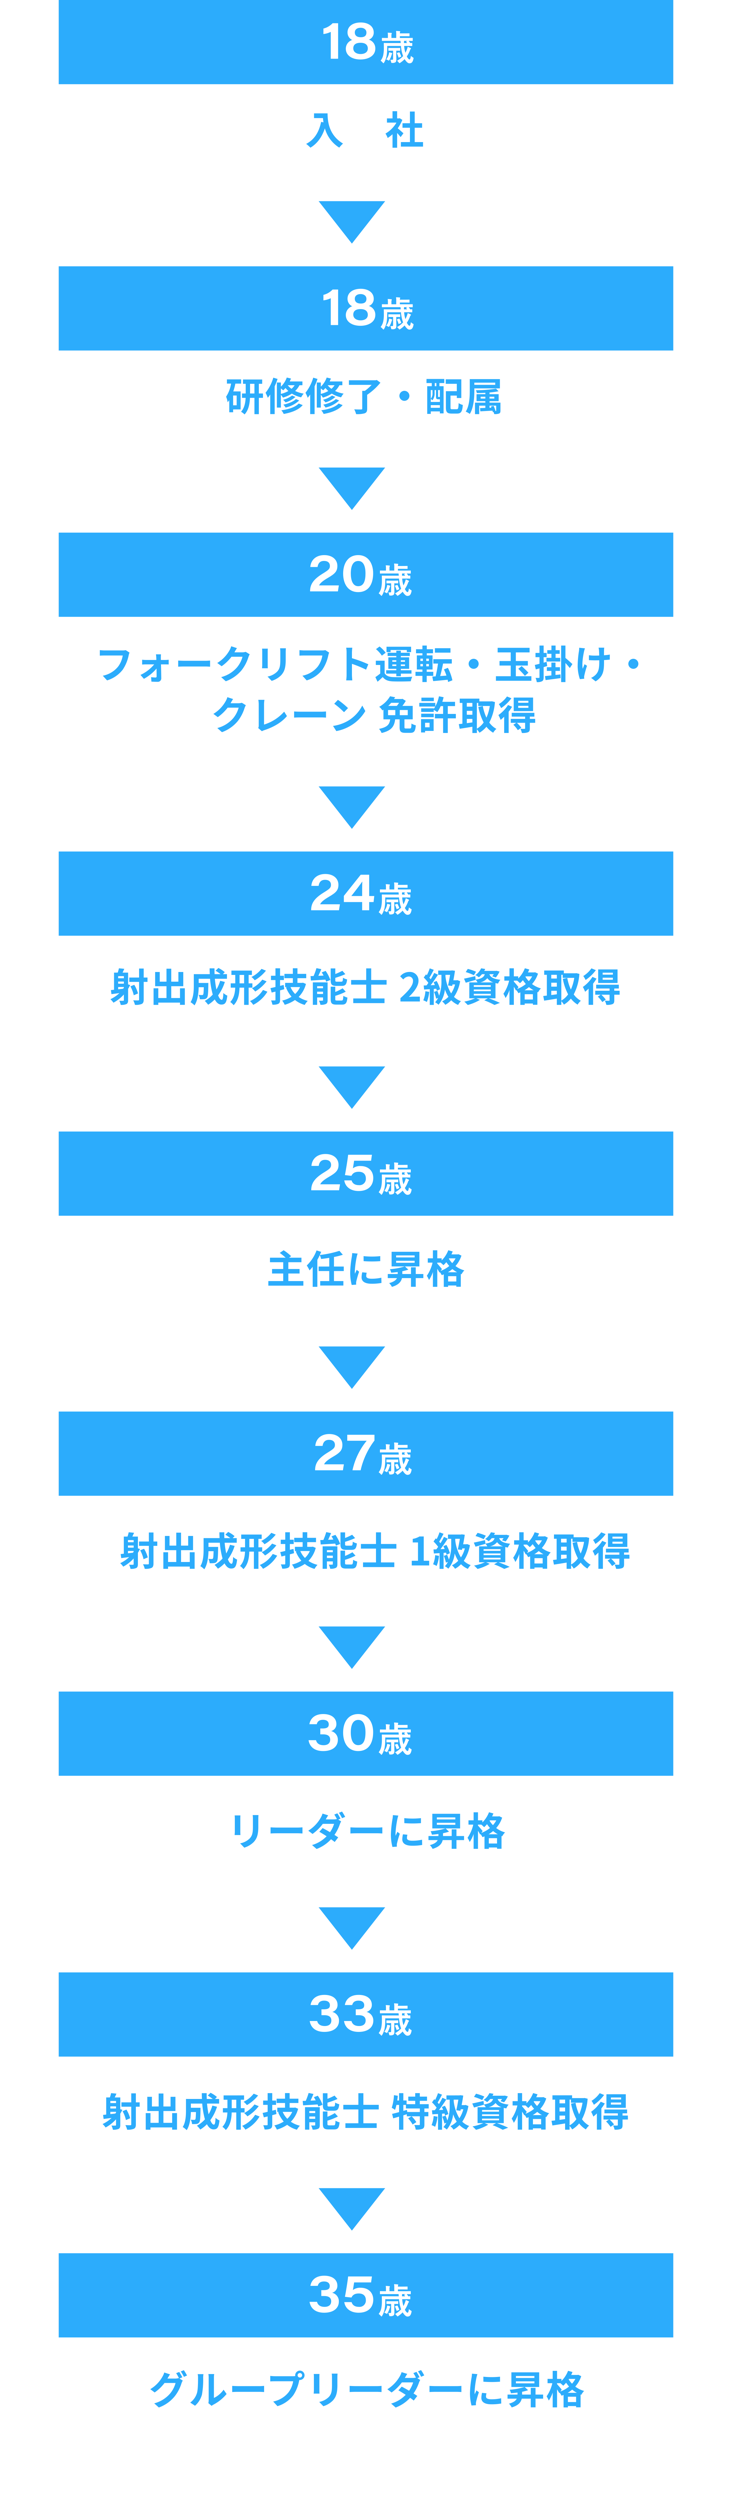
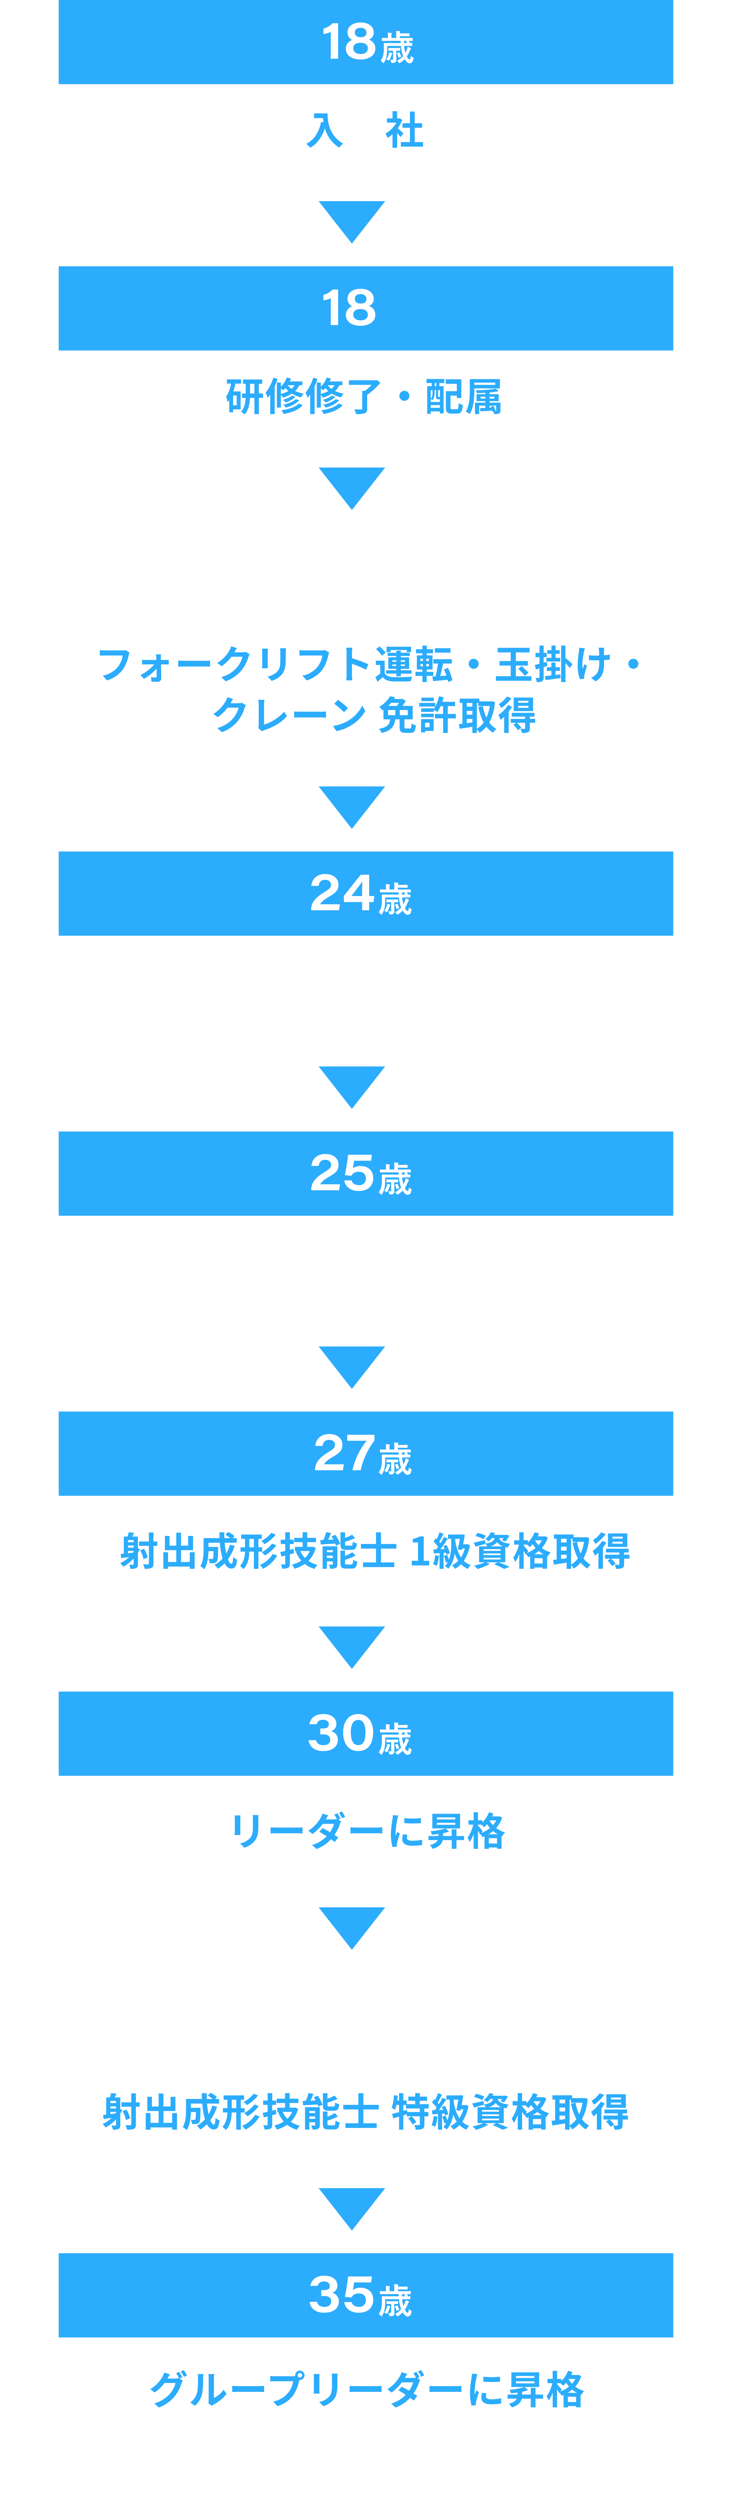
<svg xmlns="http://www.w3.org/2000/svg" width="374" height="1276.671" viewBox="0 0 374 1276.671">
  <defs>
    <filter id="a" x="0" y="13" width="374" height="108" filterUnits="userSpaceOnUse">
      <feOffset input="SourceAlpha" />
      <feGaussianBlur stdDeviation="10" result="b" />
      <feFlood flood-color="#3da1cd" flood-opacity="0.2" />
      <feComposite operator="in" in2="b" />
      <feComposite in="SourceGraphic" />
    </filter>
    <filter id="c" x="0" y="149" width="374" height="108" filterUnits="userSpaceOnUse">
      <feOffset input="SourceAlpha" />
      <feGaussianBlur stdDeviation="10" result="d" />
      <feFlood flood-color="#3da1cd" flood-opacity="0.2" />
      <feComposite operator="in" in2="d" />
      <feComposite in="SourceGraphic" />
    </filter>
    <filter id="e" x="0" y="285" width="374" height="133" filterUnits="userSpaceOnUse">
      <feOffset input="SourceAlpha" />
      <feGaussianBlur stdDeviation="10" result="f" />
      <feFlood flood-color="#3da1cd" flood-opacity="0.2" />
      <feComposite operator="in" in2="f" />
      <feComposite in="SourceGraphic" />
    </filter>
    <filter id="g" x="0" y="447.844" width="374" height="113" filterUnits="userSpaceOnUse">
      <feOffset input="SourceAlpha" />
      <feGaussianBlur stdDeviation="10" result="h" />
      <feFlood flood-color="#3da1cd" flood-opacity="0.2" />
      <feComposite operator="in" in2="h" />
      <feComposite in="SourceGraphic" />
    </filter>
    <filter id="i" x="0" y="590.844" width="374" height="113" filterUnits="userSpaceOnUse">
      <feOffset input="SourceAlpha" />
      <feGaussianBlur stdDeviation="10" result="j" />
      <feFlood flood-color="#3da1cd" flood-opacity="0.2" />
      <feComposite operator="in" in2="j" />
      <feComposite in="SourceGraphic" />
    </filter>
    <filter id="k" x="0" y="733.844" width="374" height="113" filterUnits="userSpaceOnUse">
      <feOffset input="SourceAlpha" />
      <feGaussianBlur stdDeviation="10" result="l" />
      <feFlood flood-color="#3da1cd" flood-opacity="0.2" />
      <feComposite operator="in" in2="l" />
      <feComposite in="SourceGraphic" />
    </filter>
    <filter id="m" x="0" y="876.844" width="374" height="113" filterUnits="userSpaceOnUse">
      <feOffset input="SourceAlpha" />
      <feGaussianBlur stdDeviation="10" result="n" />
      <feFlood flood-color="#3da1cd" flood-opacity="0.2" />
      <feComposite operator="in" in2="n" />
      <feComposite in="SourceGraphic" />
    </filter>
    <filter id="o" x="0" y="1020.257" width="374" height="113" filterUnits="userSpaceOnUse">
      <feOffset input="SourceAlpha" />
      <feGaussianBlur stdDeviation="10" result="p" />
      <feFlood flood-color="#3da1cd" flood-opacity="0.2" />
      <feComposite operator="in" in2="p" />
      <feComposite in="SourceGraphic" />
    </filter>
    <filter id="q" x="0" y="1163.671" width="374" height="113" filterUnits="userSpaceOnUse">
      <feOffset input="SourceAlpha" />
      <feGaussianBlur stdDeviation="10" result="r" />
      <feFlood flood-color="#3da1cd" flood-opacity="0.2" />
      <feComposite operator="in" in2="r" />
      <feComposite in="SourceGraphic" />
    </filter>
  </defs>
  <g transform="translate(2163 10087.171)">
    <g transform="matrix(1, 0, 0, 1, -2163, -10087.17)" filter="url(#a)">
      <path d="M0,0H314V48H0Z" transform="translate(30 43)" fill="#fff" />
    </g>
    <path d="M4.62-15.82v2.42H9.18c.06.68.14,1.4.28,2.16l-1.22-.22C7.14-6.2,4.76-2.34.6-.24A19,19,0,0,1,2.78,1.7C6.26-.38,8.66-3.7,10.16-8.18a16.9,16.9,0,0,0,7.36,9.86A12.8,12.8,0,0,1,19.44-.4c-7.36-4.34-7.9-11.64-7.9-15.42ZM50.3-5.64c-.42-.4-1.96-1.78-2.92-2.56a19.412,19.412,0,0,0,2.36-4.28l-1.34-.86-.42.1h-.9v-3.68H44.72v3.68H41.88v2.14h4.84a15.043,15.043,0,0,1-5.6,5.6,9.532,9.532,0,0,1,1.12,2.26,16.55,16.55,0,0,0,2.48-1.92v6.9h2.36V-5.8c.68.74,1.36,1.54,1.78,2.1Zm5.76,4.48V-8.48h3.78v-2.3H56.06v-5.98H53.62v5.98h-3.8v2.3h3.8v7.32H49V1.16H60.32V-1.16Z" transform="translate(-2007.173 -10013.458)" fill="#2cacfc" />
    <path d="M0,0H314V43H0Z" transform="translate(-2133 -10087.171)" fill="#2cacfc" />
    <path d="M5.04-7.542c1.71,0,2.286.036,2.394.036.18,0,.2-.018.2-.2V-8.856c0-.18-.018-.2-.2-.2-.072,0-.306.018-.864.036A8.66,8.66,0,0,0,5.8-10.134c1.278.018,1.746.036,1.854.036.2,0,.216-.018.216-.2v-1.152c0-.18-.018-.2-.216-.2-.108,0-.648.036-2.286.036H1.3v-.9H3.6c1.818,0,2.34.036,2.448.036.162,0,.18-.018.18-.216v-1.1c0-.18-.018-.2-.18-.2-.108,0-.63.036-2.448.036H1.3a1.557,1.557,0,0,1,.09-.666.607.607,0,0,0,.09-.306c0-.072-.072-.126-.252-.144-.63-.072-1.206-.108-1.89-.126a8.511,8.511,0,0,1,.108,1.71v1.872H-3.006v-1.008A2.854,2.854,0,0,1-2.9-13.734a.771.771,0,0,0,.09-.288c0-.09-.09-.144-.252-.162-.666-.072-1.188-.108-1.854-.126a8.525,8.525,0,0,1,.108,1.692v1.008h-.576c-1.62,0-2.178-.036-2.286-.036-.18,0-.2.018-.2.2V-10.3c0,.18.018.2.2.2.108,0,.666-.036,2.286-.036h7.02l.108,1.116h-6.03c-1.728,0-2.3-.036-2.43-.036-.18,0-.2.018-.2.2,0,.108.036.792.036,2.268A17.147,17.147,0,0,1-7.2-2.844,7.022,7.022,0,0,1-8.532,0a4.814,4.814,0,0,1,1.08.99c.18.2.288.288.378.288.108,0,.18-.108.324-.324a10.631,10.631,0,0,0,1.278-3.4,24.719,24.719,0,0,0,.306-3.906V-7.542h7.02a19.189,19.189,0,0,0,.864,4.5c.072.216.162.45.252.666A12.331,12.331,0,0,1-.162.036,4.281,4.281,0,0,1,.7.882c.2.252.288.36.414.36.108,0,.216-.072.414-.2A13.839,13.839,0,0,0,3.744-.81c.72,1.188,1.62,2.142,2.412,2.142C7.4,1.332,7.884.63,8.226-.9c.126-.558.126-.558-.378-.864a3.88,3.88,0,0,1-.918-.72C6.786-1.4,6.606-.63,6.21-.63c-.324,0-.864-.594-1.35-1.548A15.448,15.448,0,0,0,6.426-5.2a2.033,2.033,0,0,1,.4-.756.332.332,0,0,0,.162-.252c0-.126-.144-.234-.342-.324C6.3-6.7,5.8-6.93,5.31-7.11a7.437,7.437,0,0,1-.378,1.26,13.878,13.878,0,0,1-.792,1.8,13.938,13.938,0,0,1-.648-3.492ZM4.986-9.018H3.42a3.2,3.2,0,0,1,.018-.936.792.792,0,0,0,.036-.18H5.166L4.68-9.9c-.216.09-.216.144-.108.288ZM-.54-5.112H-.5c1.278,0,1.638.036,1.746.036.2,0,.216-.018.216-.2V-6.318c0-.18-.018-.2-.216-.2-.108,0-.486.036-1.764.036H-2.61c-1.26,0-1.656-.036-1.764-.036-.162,0-.18.018-.18.2v1.044c0,.18.018.2.18.2.108,0,.5-.036,1.764-.036h.45v4.14c0,.4-.162.5-.576.5a6.892,6.892,0,0,1-.846-.054A5.189,5.189,0,0,1-3.15.738c.09.4.126.414.666.4A2.568,2.568,0,0,0-.99.828c.342-.27.5-.666.5-1.494,0-.612-.054-1.638-.054-2.7ZM-5.67-.648a4.524,4.524,0,0,1,.846.36,1.326,1.326,0,0,0,.486.216c.144,0,.216-.126.378-.4A11.439,11.439,0,0,0-2.934-2.88a3.538,3.538,0,0,1,.2-.558.407.407,0,0,0,.126-.27c0-.126-.126-.18-.234-.234a8.8,8.8,0,0,0-1.35-.342,4.232,4.232,0,0,1-.162.954A7.609,7.609,0,0,1-5.67-.648Zm5.652-3.33c-.234.09-.234.126-.162.288A10.128,10.128,0,0,1,.594-1.728c.054.2.108.2.324.108l.81-.342c.234-.09.288-.144.234-.324a13.6,13.6,0,0,0-.81-1.836C1.044-4.284.99-4.338.81-4.266Z" transform="translate(-1960 -10056.171)" fill="#fff" />
    <path d="M-20.25,0V-18.144h-2.808a9.618,9.618,0,0,1-4.7,2.727v2.808A11.773,11.773,0,0,0-24-13.716V0ZM-8.856.378c3.861,0,7.614-1.755,7.614-5.562A4.622,4.622,0,0,0-4.536-9.747a3.8,3.8,0,0,0,2.484-3.645c0-3.375-3.024-5.13-6.615-5.13-4.185,0-6.777,2.052-6.777,5.076a4.258,4.258,0,0,0,2.376,3.861,4.7,4.7,0,0,0-3.24,4.428C-16.308-1.512-12.906.378-8.856.378ZM-8.775-2.4c-1.89,0-3.726-.918-3.726-2.916,0-1.566.918-2.835,3.726-2.835,2.727,0,3.7,1.323,3.7,2.916C-5.076-3.159-6.939-2.4-8.775-2.4Zm.027-13.419c1.728,0,2.97.918,2.97,2.43,0,1.431-.756,2.4-2.889,2.4-2.268,0-3.051-1.134-3.051-2.43C-11.718-15.066-10.368-15.822-8.748-15.822Z" transform="translate(-1970 -10057.171)" fill="#fff" />
    <path d="M17,0l17,21.685H0Z" transform="translate(-1966.203 -9962.758) rotate(180)" fill="#2cacfc" />
    <g transform="matrix(1, 0, 0, 1, -2163, -10087.17)" filter="url(#c)">
      <path d="M0,0H314V48H0Z" transform="translate(30 179)" fill="#fff" />
    </g>
    <path d="M5.9-2.76H4.1v-5H5.9ZM8.18-13.84V-16H.92v2.16H3.04A16.783,16.783,0,0,1,.5-7.16a13.213,13.213,0,0,1,.8,2.84c.28-.34.56-.72.82-1.1V.8H4.1V-.66H7.92v-9.2H4.18a29.9,29.9,0,0,0,1.06-3.98ZM12.74-8.8v-4.94h2.24V-8.8Zm6.6,0h-2.1v-4.94h1.7v-2.2H9.14v2.2h1.38V-8.8H8.62v2.24h1.86C10.36-4.12,9.86-1.34,8.14.52A9.537,9.537,0,0,1,9.94,1.9C12-.28,12.58-3.62,12.7-6.56h2.28V1.76h2.26V-6.56h2.1Zm5.28-8.08a22.65,22.65,0,0,1-3.96,7.72A18.7,18.7,0,0,1,21.8-6.6a15.989,15.989,0,0,0,1.26-1.68v10h2.26V-12.44c.56-1.24,1.06-2.54,1.48-3.78Zm3.88,5.52a11.428,11.428,0,0,1,1.18.96,11.021,11.021,0,0,0,1.16-1.2,13.256,13.256,0,0,0,1.48,1.54A15.2,15.2,0,0,1,28.5-8.58Zm7.02-1.66a7.792,7.792,0,0,1-1.6,1.84A9.4,9.4,0,0,1,32-13.02Zm3.98,0v-1.92H33c.24-.48.46-1,.66-1.5l-2.16-.5a12.159,12.159,0,0,1-3,4.66V-14.4H26.44V-1.6H28.5V-8.12a8.733,8.733,0,0,1,1.04,1.44A17.245,17.245,0,0,0,34.1-8.74a15.1,15.1,0,0,0,4.76,1.9,9.586,9.586,0,0,1,1.28-1.9,15.513,15.513,0,0,1-4.36-1.34A10.844,10.844,0,0,0,38-13.02ZM36.16-5.94c-1.32,1.32-3.92,2.32-6.42,2.84A7.261,7.261,0,0,1,30.9-1.62a14.568,14.568,0,0,0,6.96-3.62ZM34.2-7.76A12,12,0,0,1,29.6-5.6a6.177,6.177,0,0,1,1.26,1.36,12.938,12.938,0,0,0,5.08-2.8Zm3.4,4.08C35.88-1.8,32.42-.72,28.74-.22a8.289,8.289,0,0,1,1.2,1.88c4.08-.74,7.62-2.08,9.7-4.52Zm7.42-13.2a22.65,22.65,0,0,1-3.96,7.72A18.7,18.7,0,0,1,42.2-6.6a15.99,15.99,0,0,0,1.26-1.68v10h2.26V-12.44c.56-1.24,1.06-2.54,1.48-3.78Zm3.88,5.52a11.428,11.428,0,0,1,1.18.96,11.021,11.021,0,0,0,1.16-1.2,13.257,13.257,0,0,0,1.48,1.54A15.2,15.2,0,0,1,48.9-8.58Zm7.02-1.66a7.792,7.792,0,0,1-1.6,1.84,9.4,9.4,0,0,1-1.92-1.84Zm3.98,0v-1.92H53.4c.24-.48.46-1,.66-1.5l-2.16-.5a12.159,12.159,0,0,1-3,4.66V-14.4H46.84V-1.6H48.9V-8.12a8.733,8.733,0,0,1,1.04,1.44A17.245,17.245,0,0,0,54.5-8.74a15.1,15.1,0,0,0,4.76,1.9,9.586,9.586,0,0,1,1.28-1.9,15.513,15.513,0,0,1-4.36-1.34,10.844,10.844,0,0,0,2.22-2.94ZM56.56-5.94c-1.32,1.32-3.92,2.32-6.42,2.84A7.261,7.261,0,0,1,51.3-1.62a14.568,14.568,0,0,0,6.96-3.62ZM54.6-7.76A12,12,0,0,1,50-5.6a6.177,6.177,0,0,1,1.26,1.36,12.938,12.938,0,0,0,5.08-2.8ZM58-3.68C56.28-1.8,52.82-.72,49.14-.22a8.29,8.29,0,0,1,1.2,1.88c4.08-.74,7.62-2.08,9.7-4.52ZM77.48-15.7l-.58.16H63.26v2.34h11.6a22.959,22.959,0,0,1-3.46,3.06H70.06v9.06c0,.34-.14.44-.58.44-.46.02-2.1.02-3.5-.06a10.414,10.414,0,0,1,.94,2.44,14.053,14.053,0,0,0,4.34-.4c.98-.36,1.32-1,1.32-2.38v-7.1a30.643,30.643,0,0,0,6.76-6.18ZM89.04-7.6A2.578,2.578,0,0,0,91.6-5.04,2.578,2.578,0,0,0,94.16-7.6a2.578,2.578,0,0,0-2.56-2.56A2.578,2.578,0,0,0,89.04-7.6Zm18.9-4.92h-.82v-1.6h.82ZM109.72-7a.436.436,0,0,1-.1-.08c-.04.06-.08.06-.26.06H109c-.16,0-.18-.02-.18-.28v-3.24h.9Zm-4.64,5.52V-2.84h4.64v1.36Zm.88-9.06v1.56a4.075,4.075,0,0,1-.88,2.86v-4.42Zm3.58,4.68h.18v1.38h-4.64V-6.06a6.008,6.008,0,0,1,.84.74,5.517,5.517,0,0,0,1.12-3.64v-1.58h.7V-7.3c0,1.18.26,1.44,1.12,1.44Zm-6.66-8.26h2.7v1.6h-2.32V1.62h1.82V.36h4.64v1h1.9V-12.52H109.5v-1.6h2.48v-2.1H102.9ZM116.06-.76c-.78,0-.9-.1-.9-.94V-7.72h3.22v1.24h2.3v-9.56h-7.96v2.3h5.66v3.76H112.8v8.3c0,2.46.7,3.14,2.92,3.14h2.78c2.06,0,2.7-1.02,2.94-4.4a6.738,6.738,0,0,1-2.12-.94c-.12,2.64-.24,3.12-1.02,3.12ZM138-14.32v1.1H127.34v-1.1Zm2.4,2.92v-4.74H125v5.88c0,3.18-.14,7.68-2.06,10.72a10.426,10.426,0,0,1,2.08,1.18c2.02-3.26,2.32-8.42,2.32-11.9V-11.4ZM138.14.14a12.38,12.38,0,0,0-.98-2.6l-1.36.34q.12.27.24.6l-.94.02V-2.58h3.4V-.1c0,.2-.06.24-.26.24ZM130.56-6.2v-.94h2.4v.94Zm6.98-.94v.94H135.1v-.94Zm3.14,3.02H135.1v-.76h4.66V-8.44H135.1V-9.3a42.294,42.294,0,0,0,4.62-.64l-1.34-1.34a62.524,62.524,0,0,1-10.24.82,5.261,5.261,0,0,1,.46,1.44c1.38,0,2.88-.04,4.36-.14v.72h-4.5v3.56h4.5v.76h-5.3V1.74h2.16V-2.58h3.14v1.16l-2.7.1L130.4.32c1.72-.1,3.94-.22,6.18-.36.08.28.16.54.2.76l.34-.1a4.428,4.428,0,0,1,.36,1.1,6.43,6.43,0,0,0,2.46-.26c.6-.26.74-.66.74-1.56Z" transform="translate(-2047.982 -9877.43)" fill="#2cacfc" />
    <path d="M0,0H314V43H0Z" transform="translate(-2133 -9951.171)" fill="#2cacfc" />
-     <path d="M5.04-7.542c1.71,0,2.286.036,2.394.036.18,0,.2-.018.2-.2V-8.856c0-.18-.018-.2-.2-.2-.072,0-.306.018-.864.036A8.66,8.66,0,0,0,5.8-10.134c1.278.018,1.746.036,1.854.036.2,0,.216-.018.216-.2v-1.152c0-.18-.018-.2-.216-.2-.108,0-.648.036-2.286.036H1.3v-.9H3.6c1.818,0,2.34.036,2.448.036.162,0,.18-.018.18-.216v-1.1c0-.18-.018-.2-.18-.2-.108,0-.63.036-2.448.036H1.3a1.557,1.557,0,0,1,.09-.666.607.607,0,0,0,.09-.306c0-.072-.072-.126-.252-.144-.63-.072-1.206-.108-1.89-.126a8.511,8.511,0,0,1,.108,1.71v1.872H-3.006v-1.008A2.854,2.854,0,0,1-2.9-13.734a.771.771,0,0,0,.09-.288c0-.09-.09-.144-.252-.162-.666-.072-1.188-.108-1.854-.126a8.525,8.525,0,0,1,.108,1.692v1.008h-.576c-1.62,0-2.178-.036-2.286-.036-.18,0-.2.018-.2.2V-10.3c0,.18.018.2.2.2.108,0,.666-.036,2.286-.036h7.02l.108,1.116h-6.03c-1.728,0-2.3-.036-2.43-.036-.18,0-.2.018-.2.2,0,.108.036.792.036,2.268A17.147,17.147,0,0,1-7.2-2.844,7.022,7.022,0,0,1-8.532,0a4.814,4.814,0,0,1,1.08.99c.18.2.288.288.378.288.108,0,.18-.108.324-.324a10.631,10.631,0,0,0,1.278-3.4,24.719,24.719,0,0,0,.306-3.906V-7.542h7.02a19.189,19.189,0,0,0,.864,4.5c.072.216.162.45.252.666A12.331,12.331,0,0,1-.162.036,4.281,4.281,0,0,1,.7.882c.2.252.288.36.414.36.108,0,.216-.072.414-.2A13.839,13.839,0,0,0,3.744-.81c.72,1.188,1.62,2.142,2.412,2.142C7.4,1.332,7.884.63,8.226-.9c.126-.558.126-.558-.378-.864a3.88,3.88,0,0,1-.918-.72C6.786-1.4,6.606-.63,6.21-.63c-.324,0-.864-.594-1.35-1.548A15.448,15.448,0,0,0,6.426-5.2a2.033,2.033,0,0,1,.4-.756.332.332,0,0,0,.162-.252c0-.126-.144-.234-.342-.324C6.3-6.7,5.8-6.93,5.31-7.11a7.437,7.437,0,0,1-.378,1.26,13.878,13.878,0,0,1-.792,1.8,13.938,13.938,0,0,1-.648-3.492ZM4.986-9.018H3.42a3.2,3.2,0,0,1,.018-.936.792.792,0,0,0,.036-.18H5.166L4.68-9.9c-.216.09-.216.144-.108.288ZM-.54-5.112H-.5c1.278,0,1.638.036,1.746.036.2,0,.216-.018.216-.2V-6.318c0-.18-.018-.2-.216-.2-.108,0-.486.036-1.764.036H-2.61c-1.26,0-1.656-.036-1.764-.036-.162,0-.18.018-.18.2v1.044c0,.18.018.2.18.2.108,0,.5-.036,1.764-.036h.45v4.14c0,.4-.162.5-.576.5a6.892,6.892,0,0,1-.846-.054A5.189,5.189,0,0,1-3.15.738c.09.4.126.414.666.4A2.568,2.568,0,0,0-.99.828c.342-.27.5-.666.5-1.494,0-.612-.054-1.638-.054-2.7ZM-5.67-.648a4.524,4.524,0,0,1,.846.36,1.326,1.326,0,0,0,.486.216c.144,0,.216-.126.378-.4A11.439,11.439,0,0,0-2.934-2.88a3.538,3.538,0,0,1,.2-.558.407.407,0,0,0,.126-.27c0-.126-.126-.18-.234-.234a8.8,8.8,0,0,0-1.35-.342,4.232,4.232,0,0,1-.162.954A7.609,7.609,0,0,1-5.67-.648Zm5.652-3.33c-.234.09-.234.126-.162.288A10.128,10.128,0,0,1,.594-1.728c.054.2.108.2.324.108l.81-.342c.234-.09.288-.144.234-.324a13.6,13.6,0,0,0-.81-1.836C1.044-4.284.99-4.338.81-4.266Z" transform="translate(-1960 -9920.172)" fill="#fff" />
    <path d="M-20.25,0V-18.144h-2.808a9.618,9.618,0,0,1-4.7,2.727v2.808A11.773,11.773,0,0,0-24-13.716V0ZM-8.856.378c3.861,0,7.614-1.755,7.614-5.562A4.622,4.622,0,0,0-4.536-9.747a3.8,3.8,0,0,0,2.484-3.645c0-3.375-3.024-5.13-6.615-5.13-4.185,0-6.777,2.052-6.777,5.076a4.258,4.258,0,0,0,2.376,3.861,4.7,4.7,0,0,0-3.24,4.428C-16.308-1.512-12.906.378-8.856.378ZM-8.775-2.4c-1.89,0-3.726-.918-3.726-2.916,0-1.566.918-2.835,3.726-2.835,2.727,0,3.7,1.323,3.7,2.916C-5.076-3.159-6.939-2.4-8.775-2.4Zm.027-13.419c1.728,0,2.97.918,2.97,2.43,0,1.431-.756,2.4-2.889,2.4-2.268,0-3.051-1.134-3.051-2.43C-11.718-15.066-10.368-15.822-8.748-15.822Z" transform="translate(-1970 -9921.172)" fill="#fff" />
    <path d="M17,0l17,21.685H0Z" transform="translate(-1966.203 -9826.729) rotate(180)" fill="#2cacfc" />
    <path d="M17,0l17,21.685H0Z" transform="translate(-1966.203 -9663.885) rotate(180)" fill="#2cacfc" />
    <path d="M17,0l17,21.685H0Z" transform="translate(-1966.203 -9520.885) rotate(180)" fill="#2cacfc" />
    <path d="M17,0l17,21.685H0Z" transform="translate(-1966.203 -9377.885) rotate(180)" fill="#2cacfc" />
    <path d="M17,0l17,21.685H0Z" transform="translate(-1966.203 -9234.885) rotate(180)" fill="#2cacfc" />
    <path d="M17,0l17,21.685H0Z" transform="translate(-1966.203 -9091.471) rotate(180)" fill="#2cacfc" />
    <path d="M17,0l17,21.685H0Z" transform="translate(-1966.203 -8948.058) rotate(180)" fill="#2cacfc" />
    <g transform="matrix(1, 0, 0, 1, -2163, -10087.17)" filter="url(#e)">
      <path d="M0,0H314V73H0Z" transform="translate(30 315)" fill="#fff" />
    </g>
    <g transform="matrix(1, 0, 0, 1, -2163, -10087.17)" filter="url(#g)">
      <path d="M0,0H314V53H0Z" transform="translate(30 477.84)" fill="#fff" />
    </g>
    <g transform="matrix(1, 0, 0, 1, -2163, -10087.17)" filter="url(#i)">
      <path d="M0,0H314V53H0Z" transform="translate(30 620.84)" fill="#fff" />
    </g>
    <g transform="matrix(1, 0, 0, 1, -2163, -10087.17)" filter="url(#k)">
      <path d="M0,0H314V53H0Z" transform="translate(30 763.84)" fill="#fff" />
    </g>
    <g transform="matrix(1, 0, 0, 1, -2163, -10087.17)" filter="url(#m)">
      <path d="M0,0H314V53H0Z" transform="translate(30 906.84)" fill="#fff" />
    </g>
    <g transform="matrix(1, 0, 0, 1, -2163, -10087.17)" filter="url(#o)">
      <path d="M0,0H314V53H0Z" transform="translate(30 1050.26)" fill="#fff" />
    </g>
    <g transform="matrix(1, 0, 0, 1, -2163, -10087.17)" filter="url(#q)">
-       <path d="M0,0H314V53H0Z" transform="translate(30 1193.67)" fill="#fff" />
+       <path d="M0,0H314H0Z" transform="translate(30 1193.67)" fill="#fff" />
    </g>
-     <path d="M4.38-7.4h2.9v.36l-.36.54-2.54.28Zm2.9-4.46H4.38v-1.08h2.9Zm0,2.78H4.38v-1.1h2.9Zm2.18.36v-6.02H6.62c.28-.56.58-1.24.88-1.94l-2.74-.26a17.554,17.554,0,0,1-.62,2.2H2.26v8.76l-1.6.16L.94-3.74c1.2-.16,2.6-.34,4.06-.54A17.044,17.044,0,0,1,.42-1.16,11.549,11.549,0,0,1,1.96.62,19.97,19.97,0,0,0,7.28-3.56V-.74c0,.3-.1.38-.36.4-.28,0-1.14,0-1.96-.04a9.15,9.15,0,0,1,.72,2.12,6.425,6.425,0,0,0,2.94-.42c.64-.36.84-.96.84-2.02V-6.46A20.022,20.022,0,0,0,10.52-8.4Zm9.9-3.5H17.42v-4.6H15.06v4.6H10.04V-10h5.02v8.98c0,.36-.1.46-.46.48-.36,0-1.44,0-2.54-.06a8.73,8.73,0,0,1,.88,2.32,7.643,7.643,0,0,0,3.48-.46c.72-.36,1-1.02,1-2.26v-9h1.94ZM14.5-4.1a16.1,16.1,0,0,0-1.9-4.42l-1.98.8a16.285,16.285,0,0,1,1.72,4.54ZM35.96-6.74v4.98H31.5V-7.8h6.14v-7.26h-2.5v4.94H31.5v-6.62H29.06v6.62H25.62v-4.94H23.26V-7.8h5.8v6.04H24.88V-6.74H22.46V1.74h2.42V.58H35.96V1.72h2.48V-6.74ZM56.5-10.56a20.245,20.245,0,0,1-1.92,4.44,47.228,47.228,0,0,1-.8-5.48h6.18v-2.36H57.88l.96-1.02a16.733,16.733,0,0,0-3.26-2.14L54.14-15.7a25.039,25.039,0,0,1,2.56,1.74H53.64c-.04-.98-.06-1.96-.04-2.96H51.1c0,1,.04,1.98.08,2.96H43.02v5.84c0,2.6-.14,6.08-1.66,8.48a10.411,10.411,0,0,1,2.02,1.62c1.64-2.44,2.06-6.34,2.14-9.26h2.6c-.06,2.52-.14,3.48-.34,3.76a.647.647,0,0,1-.6.24c-.32,0-1-.02-1.72-.08a5.4,5.4,0,0,1,.66,2.22,15.737,15.737,0,0,0,2.3-.06A1.879,1.879,0,0,0,49.8-2c.46-.58.58-2.36.64-6.56,0-.28.02-.9.02-.9H45.52V-11.6h5.8A41.314,41.314,0,0,0,52.7-3.54,15.279,15.279,0,0,1,48.62-.3a15.678,15.678,0,0,1,1.72,1.96,16.952,16.952,0,0,0,3.38-2.72C54.6.58,55.7,1.58,57.1,1.58c1.86,0,2.66-.88,3.04-4.58a6.469,6.469,0,0,1-2.02-1.34c-.1,2.5-.34,3.5-.82,3.5-.64,0-1.28-.84-1.86-2.28a23.232,23.232,0,0,0,3.44-6.86Zm21.12-6.1a15.06,15.06,0,0,1-5.16,4.16,7.859,7.859,0,0,1,1.68,1.68,20.364,20.364,0,0,0,5.74-4.92Zm.4,5.5a16.212,16.212,0,0,1-5.28,4.42A10.011,10.011,0,0,1,74.4-5.08a21.331,21.331,0,0,0,5.8-5.2ZM66.4-9.26v-4.3h2.32v4.3Zm6.56,2.2v-2.2H71.04v-4.3H72.7v-2.22H62.24v2.22H64.2v4.3H61.88v2.2h2.3c-.12,2.68-.62,5.28-2.54,7.32A9.079,9.079,0,0,1,63.38,1.9c2.36-2.46,2.9-5.7,3-8.96h2.34v8.8h2.32v-8.8Zm5.4,1.18A14.3,14.3,0,0,1,71.72-.22a8.907,8.907,0,0,1,1.66,1.94A17.881,17.881,0,0,0,80.62-5ZM88.94-8.44l-1.84.46v-2.96h1.96v-2.2H87.1v-3.8H84.74v3.8h-2.3v2.2h2.3V-7.4c-.96.24-1.82.44-2.56.58l.62,2.26,1.94-.48V-.92c0,.3-.08.4-.38.4-.26,0-1.08,0-1.86-.02a10.342,10.342,0,0,1,.68,2.16A6.659,6.659,0,0,0,86.2,1.2c.68-.38.9-.94.9-2.1V-5.68c.72-.18,1.44-.38,2.14-.58ZM97.3-7.36a11.146,11.146,0,0,1-2.5,3.54,11.43,11.43,0,0,1-2.36-3.54ZM98.8-9.6l-.42.1h-2.4v-2.4h4.48v-2.2H95.98v-2.86H93.62v2.86h-4.3v2.2h4.3v2.4H89.68v2.14h1.04l-.6.18a15.838,15.838,0,0,0,2.84,4.76A15.422,15.422,0,0,1,88.18-.46,9.768,9.768,0,0,1,89.46,1.7,18.419,18.419,0,0,0,94.72-.76,14.255,14.255,0,0,0,99.7,1.76,10.351,10.351,0,0,1,101.22-.3,13.508,13.508,0,0,1,96.6-2.32a14.623,14.623,0,0,0,3.72-6.64Zm19.82,1.64c1.84,0,2.46-.74,2.72-3.3a6.575,6.575,0,0,1-2.1-.88c-.08,1.74-.22,2.04-.86,2.04H116.2c-.76,0-.88-.08-.88-.8v-1.18a36.7,36.7,0,0,0,5.12-1.88l-1.52-1.72a31.159,31.159,0,0,1-3.6,1.66v-2.86h-2.36v6.02c0,2.2.56,2.9,2.9,2.9ZM106.04-3.82V-5h3v1.18Zm3-3.98v1.04h-3V-7.8Zm2.34-1.96h-7.54V1.72h2.2V-2.06h3V-.72c0,.24-.08.3-.32.3a16.616,16.616,0,0,1-1.76,0,8.8,8.8,0,0,1,.76,2.1,5.928,5.928,0,0,0,2.8-.4c.66-.34.86-.92.86-1.96Zm-3-5.1c.32.52.64,1.08.94,1.64l-2.66.12c.5-1.06,1.04-2.26,1.5-3.42l-2.48-.5A31.6,31.6,0,0,1,104.22-13c-.56.02-1.08.04-1.56.04l.2,2.26c2.04-.12,4.76-.28,7.4-.46a7.388,7.388,0,0,1,.36,1.06l2.18-.88a19.561,19.561,0,0,0-2.42-4.64ZM116.22-.48c-.78,0-.92-.1-.92-.8v-1.6A30.321,30.321,0,0,0,120.64-5l-1.58-1.74a22.652,22.652,0,0,1-3.76,1.88v-2.7h-2.34v6.28c0,2.2.58,2.88,2.92,2.88h2.84c1.92,0,2.52-.78,2.78-3.6a7.4,7.4,0,0,1-2.08-.88c-.1,2.02-.24,2.4-.92,2.4Zm25.3-8.12v-2.36h-7.86V-16.9H131.1v5.94h-7.7V-8.6h7.7v7.06h-6.62V.84h15.98V-1.54h-6.8V-8.6ZM148.6,0h9.92V-2.48H155.3c-.68,0-1.66.08-2.4.16,2.7-2.64,4.92-5.52,4.92-8.2a4.342,4.342,0,0,0-4.66-4.56,6,6,0,0,0-4.7,2.24l1.6,1.6a3.834,3.834,0,0,1,2.72-1.52,2.123,2.123,0,0,1,2.22,2.4c0,2.28-2.38,5.06-6.4,8.66Zm12.74-5.24A14.541,14.541,0,0,1,160.28-.6a11.755,11.755,0,0,1,1.82.86,18.492,18.492,0,0,0,1.2-5.16Zm5.56-1.28a9.838,9.838,0,0,1,.26,1.04l1.7-.76a16.352,16.352,0,0,0-1.78-4.24l-1.56.66a13.338,13.338,0,0,1,.68,1.42l-2.16.1c1.26-1.62,2.64-3.64,3.74-5.38l-1.94-.9a36.27,36.27,0,0,1-1.78,3.24c-.2-.26-.44-.52-.68-.8.72-1.1,1.52-2.66,2.24-4.02l-2.06-.76a25.352,25.352,0,0,1-1.46,3.48c-.16-.14-.32-.28-.46-.4l-1.14,1.62a19.627,19.627,0,0,1,2.36,2.72c-.32.46-.62.88-.92,1.28l-1.46.06.2,2.06c.86-.06,1.86-.12,2.9-.18V1.76h2.06V-6.42Zm4.7-7.08h2.36c-.28,1.68-.66,3.76-1.04,5.44l2.12.24.16-.78h1.3a14.981,14.981,0,0,1-2,4.58,21.187,21.187,0,0,1-2.9-8.7Zm6.08,2.7-.4.08h-1.64c.32-1.66.62-3.38.82-4.86l-1.58-.2-.36.1h-6.64v2.18h1.66v2.98a21.134,21.134,0,0,1-1.18,7.66,20.369,20.369,0,0,0-.92-2.48l-1.68.54a21.827,21.827,0,0,1,1.08,3.46l1-.36A10.064,10.064,0,0,1,166.32.4a8.611,8.611,0,0,1,1.74,1.26,14.52,14.52,0,0,0,3.26-7.8,16.762,16.762,0,0,0,1.8,3.76A11.492,11.492,0,0,1,169.9-.06a7.876,7.876,0,0,1,1.6,1.76,12.4,12.4,0,0,0,3.04-2.32,11.265,11.265,0,0,0,3.52,2.38A7.666,7.666,0,0,1,179.5-.16a9.791,9.791,0,0,1-3.54-2.18,20.1,20.1,0,0,0,3.14-8.02Zm9.54-4.3A26.014,26.014,0,0,0,183-16.64l-1.04,1.62a25.756,25.756,0,0,1,4.18,1.62ZM186.08-3.92h8.66v.88h-8.66Zm0-2.2h8.66v.86h-8.66Zm0-2.2h8.66v.86h-8.66Zm3.26-1.42a6.471,6.471,0,0,0,3.64-2.16,6.008,6.008,0,0,0,3.06,2.16Zm7.82,8.12V-9.4c.4.1.84.18,1.32.26a6.641,6.641,0,0,1,1.18-1.94c-4.04-.48-5.16-1.56-5.6-2.86h2.22a11.381,11.381,0,0,1-.78,1.1l1.84.58a14.2,14.2,0,0,0,1.9-3.02l-1.58-.4-.36.06h-5.9a9.186,9.186,0,0,0,.52-.98l-2.1-.34a8.684,8.684,0,0,1-2.94,3.48,6.366,6.366,0,0,1,1.78,1.12,10.994,10.994,0,0,0,1.6-1.6h1.44c-.44,1.42-1.5,2.28-4.68,2.8l-.2-1.8c-2.12.5-4.26,1-5.74,1.28l.88,2.08c1.5-.42,3.36-.96,5.08-1.46l-.02-.08a5.97,5.97,0,0,1,.94,1.38h-4.18v8.12h2.94a23.484,23.484,0,0,1-5.5,1.68,24.122,24.122,0,0,1,1.76,1.74,24.783,24.783,0,0,0,6.24-2.62l-1.82-.8h5.84l-1.8,1.04a39.437,39.437,0,0,1,5.2,2.36L199.4.72c-1.36-.66-3.66-1.62-5.7-2.34Zm14.8-4.1a15.492,15.492,0,0,0,2.3-1.64,14.906,14.906,0,0,0,2.4,1.64ZM212.08-1V-3.72h4.18V-1Zm-3.16-6.34c-.34-.46-1.84-2.24-2.38-2.82v-.48h1.7a17.02,17.02,0,0,1,1.44,1.3,13.655,13.655,0,0,0,1.48-1.54,18.912,18.912,0,0,0,1.5,1.96,15.363,15.363,0,0,1-4.42,2.52Zm6.96-5.48a12.121,12.121,0,0,1-1.7,2.44,12.411,12.411,0,0,1-1.72-2.24l.14-.2Zm1.52-2.1-.42.08h-3.22q.36-.75.66-1.5l-2.26-.62a14.714,14.714,0,0,1-3.38,5.2v-1.08h-2.24v-4.1H204.3v4.1h-2.62v2.2h2.44a19.493,19.493,0,0,1-2.92,6.72,12.191,12.191,0,0,1,1.1,2.16,15.983,15.983,0,0,0,2-4.1V1.72h2.24V-7.5a21.841,21.841,0,0,1,1.1,1.94l.18-.26a9.548,9.548,0,0,1,1.02,1.58,10.97,10.97,0,0,0,1.02-.42v6.4h2.22v-.7h4.18v.64h2.3V-4.84l.36.14a9.284,9.284,0,0,1,1.44-1.98,13.264,13.264,0,0,1-4.52-2.22,14.816,14.816,0,0,0,3.04-5.32Zm13.4,1.3h.7v1.56h5.9a22.684,22.684,0,0,1-1.72,5.96,24.118,24.118,0,0,1-1.84-5.92l-2.28.46a28.337,28.337,0,0,0,2.7,7.92A10.843,10.843,0,0,1,230.8-.46Zm-5.14,8.16h2.84v1.8c-.96.12-1.92.26-2.84.38Zm0-4.12h2.84v2h-2.84Zm2.84-4.04v1.9h-2.84v-1.9Zm9.96-.84-.4.06h-5.98v-1.42H222.04v2.2h1.36V-3c-.68.08-1.3.14-1.84.2l.46,2.38c1.84-.28,4.18-.64,6.48-1.04v3.2h2.3V-.14a9.513,9.513,0,0,1,1.32,1.74,13.7,13.7,0,0,0,3.56-3.06,12.618,12.618,0,0,0,3.44,3.06,8.633,8.633,0,0,1,1.64-1.96,11,11,0,0,1-3.62-3.24,26.546,26.546,0,0,0,2.88-10.48Zm18.66.76h-5.2v-1h5.2Zm0,2.6h-5.2v-1.04h5.2Zm2.4-5.26h-9.9v6.92h9.9Zm-13.34-.56A14.265,14.265,0,0,1,242.02-13a14.758,14.758,0,0,1,1.18,2.02A21.175,21.175,0,0,0,248.44-16Zm.52,4.36a17.953,17.953,0,0,1-4.9,5.14,17.747,17.747,0,0,1,1.14,2.46,18.789,18.789,0,0,0,1.8-1.62v8.3h2.3V-9.14a21.12,21.12,0,0,0,1.74-2.52Zm13.88,7.08h-2.72V-6.62h2.32V-8.56H248.6v1.94h6.84v1.14h-7.32v2.02h2.8l-1.48.98A16.848,16.848,0,0,1,251.74.3l1.78-1.26a21.028,21.028,0,0,0-2.28-2.5h4.2V-.68c0,.22-.08.3-.36.32-.26,0-1.2,0-2.04-.04a8.356,8.356,0,0,1,.74,2.12,7.917,7.917,0,0,0,3.1-.34c.78-.34.98-.9.98-2V-3.46h2.74Z" transform="translate(-2107 -9575.741)" fill="#2cacfc" />
    <path d="M4.38-7.4h2.9v.36l-.36.54-2.54.28Zm2.9-4.46H4.38v-1.08h2.9Zm0,2.78H4.38v-1.1h2.9Zm2.18.36v-6.02H6.62c.28-.56.58-1.24.88-1.94l-2.74-.26a17.554,17.554,0,0,1-.62,2.2H2.26v8.76l-1.6.16L.94-3.74c1.2-.16,2.6-.34,4.06-.54A17.044,17.044,0,0,1,.42-1.16,11.549,11.549,0,0,1,1.96.62,19.97,19.97,0,0,0,7.28-3.56V-.74c0,.3-.1.38-.36.4-.28,0-1.14,0-1.96-.04a9.15,9.15,0,0,1,.72,2.12,6.425,6.425,0,0,0,2.94-.42c.64-.36.84-.96.84-2.02V-6.46A20.022,20.022,0,0,0,10.52-8.4Zm9.9-3.5H17.42v-4.6H15.06v4.6H10.04V-10h5.02v8.98c0,.36-.1.46-.46.48-.36,0-1.44,0-2.54-.06a8.73,8.73,0,0,1,.88,2.32,7.643,7.643,0,0,0,3.48-.46c.72-.36,1-1.02,1-2.26v-9h1.94ZM14.5-4.1a16.1,16.1,0,0,0-1.9-4.42l-1.98.8a16.285,16.285,0,0,1,1.72,4.54ZM35.96-6.74v4.98H31.5V-7.8h6.14v-7.26h-2.5v4.94H31.5v-6.62H29.06v6.62H25.62v-4.94H23.26V-7.8h5.8v6.04H24.88V-6.74H22.46V1.74h2.42V.58H35.96V1.72h2.48V-6.74ZM56.5-10.56a20.245,20.245,0,0,1-1.92,4.44,47.228,47.228,0,0,1-.8-5.48h6.18v-2.36H57.88l.96-1.02a16.733,16.733,0,0,0-3.26-2.14L54.14-15.7a25.039,25.039,0,0,1,2.56,1.74H53.64c-.04-.98-.06-1.96-.04-2.96H51.1c0,1,.04,1.98.08,2.96H43.02v5.84c0,2.6-.14,6.08-1.66,8.48a10.411,10.411,0,0,1,2.02,1.62c1.64-2.44,2.06-6.34,2.14-9.26h2.6c-.06,2.52-.14,3.48-.34,3.76a.647.647,0,0,1-.6.24c-.32,0-1-.02-1.72-.08a5.4,5.4,0,0,1,.66,2.22,15.737,15.737,0,0,0,2.3-.06A1.879,1.879,0,0,0,49.8-2c.46-.58.58-2.36.64-6.56,0-.28.02-.9.02-.9H45.52V-11.6h5.8A41.314,41.314,0,0,0,52.7-3.54,15.279,15.279,0,0,1,48.62-.3a15.678,15.678,0,0,1,1.72,1.96,16.952,16.952,0,0,0,3.38-2.72C54.6.58,55.7,1.58,57.1,1.58c1.86,0,2.66-.88,3.04-4.58a6.469,6.469,0,0,1-2.02-1.34c-.1,2.5-.34,3.5-.82,3.5-.64,0-1.28-.84-1.86-2.28a23.232,23.232,0,0,0,3.44-6.86Zm21.12-6.1a15.06,15.06,0,0,1-5.16,4.16,7.859,7.859,0,0,1,1.68,1.68,20.364,20.364,0,0,0,5.74-4.92Zm.4,5.5a16.212,16.212,0,0,1-5.28,4.42A10.011,10.011,0,0,1,74.4-5.08a21.331,21.331,0,0,0,5.8-5.2ZM66.4-9.26v-4.3h2.32v4.3Zm6.56,2.2v-2.2H71.04v-4.3H72.7v-2.22H62.24v2.22H64.2v4.3H61.88v2.2h2.3c-.12,2.68-.62,5.28-2.54,7.32A9.079,9.079,0,0,1,63.38,1.9c2.36-2.46,2.9-5.7,3-8.96h2.34v8.8h2.32v-8.8Zm5.4,1.18A14.3,14.3,0,0,1,71.72-.22a8.907,8.907,0,0,1,1.66,1.94A17.881,17.881,0,0,0,80.62-5ZM88.94-8.44l-1.84.46v-2.96h1.96v-2.2H87.1v-3.8H84.74v3.8h-2.3v2.2h2.3V-7.4c-.96.24-1.82.44-2.56.58l.62,2.26,1.94-.48V-.92c0,.3-.08.4-.38.4-.26,0-1.08,0-1.86-.02a10.342,10.342,0,0,1,.68,2.16A6.659,6.659,0,0,0,86.2,1.2c.68-.38.9-.94.9-2.1V-5.68c.72-.18,1.44-.38,2.14-.58ZM97.3-7.36a11.146,11.146,0,0,1-2.5,3.54,11.43,11.43,0,0,1-2.36-3.54ZM98.8-9.6l-.42.1h-2.4v-2.4h4.48v-2.2H95.98v-2.86H93.62v2.86h-4.3v2.2h4.3v2.4H89.68v2.14h1.04l-.6.18a15.838,15.838,0,0,0,2.84,4.76A15.422,15.422,0,0,1,88.18-.46,9.768,9.768,0,0,1,89.46,1.7,18.419,18.419,0,0,0,94.72-.76,14.255,14.255,0,0,0,99.7,1.76,10.351,10.351,0,0,1,101.22-.3,13.508,13.508,0,0,1,96.6-2.32a14.623,14.623,0,0,0,3.72-6.64Zm19.82,1.64c1.84,0,2.46-.74,2.72-3.3a6.575,6.575,0,0,1-2.1-.88c-.08,1.74-.22,2.04-.86,2.04H116.2c-.76,0-.88-.08-.88-.8v-1.18a36.7,36.7,0,0,0,5.12-1.88l-1.52-1.72a31.159,31.159,0,0,1-3.6,1.66v-2.86h-2.36v6.02c0,2.2.56,2.9,2.9,2.9ZM106.04-3.82V-5h3v1.18Zm3-3.98v1.04h-3V-7.8Zm2.34-1.96h-7.54V1.72h2.2V-2.06h3V-.72c0,.24-.08.3-.32.3a16.616,16.616,0,0,1-1.76,0,8.8,8.8,0,0,1,.76,2.1,5.928,5.928,0,0,0,2.8-.4c.66-.34.86-.92.86-1.96Zm-3-5.1c.32.52.64,1.08.94,1.64l-2.66.12c.5-1.06,1.04-2.26,1.5-3.42l-2.48-.5A31.6,31.6,0,0,1,104.22-13c-.56.02-1.08.04-1.56.04l.2,2.26c2.04-.12,4.76-.28,7.4-.46a7.388,7.388,0,0,1,.36,1.06l2.18-.88a19.561,19.561,0,0,0-2.42-4.64ZM116.22-.48c-.78,0-.92-.1-.92-.8v-1.6A30.321,30.321,0,0,0,120.64-5l-1.58-1.74a22.652,22.652,0,0,1-3.76,1.88v-2.7h-2.34v6.28c0,2.2.58,2.88,2.92,2.88h2.84c1.92,0,2.52-.78,2.78-3.6a7.4,7.4,0,0,1-2.08-.88c-.1,2.02-.24,2.4-.92,2.4Zm25.3-8.12v-2.36h-7.86V-16.9H131.1v5.94h-7.7V-8.6h7.7v7.06h-6.62V.84h15.98V-1.54h-6.8V-8.6ZM149.38,0h8.9V-2.38H155.5V-14.8h-2.18a9.6,9.6,0,0,1-3.44,1.24v1.82h2.68v9.36h-3.18Zm11.96-5.24A14.541,14.541,0,0,1,160.28-.6a11.755,11.755,0,0,1,1.82.86,18.492,18.492,0,0,0,1.2-5.16Zm5.56-1.28a9.838,9.838,0,0,1,.26,1.04l1.7-.76a16.352,16.352,0,0,0-1.78-4.24l-1.56.66a13.338,13.338,0,0,1,.68,1.42l-2.16.1c1.26-1.62,2.64-3.64,3.74-5.38l-1.94-.9a36.27,36.27,0,0,1-1.78,3.24c-.2-.26-.44-.52-.68-.8.72-1.1,1.52-2.66,2.24-4.02l-2.06-.76a25.352,25.352,0,0,1-1.46,3.48c-.16-.14-.32-.28-.46-.4l-1.14,1.62a19.627,19.627,0,0,1,2.36,2.72c-.32.46-.62.88-.92,1.28l-1.46.06.2,2.06c.86-.06,1.86-.12,2.9-.18V1.76h2.06V-6.42Zm4.7-7.08h2.36c-.28,1.68-.66,3.76-1.04,5.44l2.12.24.16-.78h1.3a14.981,14.981,0,0,1-2,4.58,21.187,21.187,0,0,1-2.9-8.7Zm6.08,2.7-.4.08h-1.64c.32-1.66.62-3.38.82-4.86l-1.58-.2-.36.1h-6.64v2.18h1.66v2.98a21.134,21.134,0,0,1-1.18,7.66,20.369,20.369,0,0,0-.92-2.48l-1.68.54a21.827,21.827,0,0,1,1.08,3.46l1-.36A10.064,10.064,0,0,1,166.32.4a8.611,8.611,0,0,1,1.74,1.26,14.52,14.52,0,0,0,3.26-7.8,16.762,16.762,0,0,0,1.8,3.76A11.492,11.492,0,0,1,169.9-.06a7.876,7.876,0,0,1,1.6,1.76,12.4,12.4,0,0,0,3.04-2.32,11.265,11.265,0,0,0,3.52,2.38A7.666,7.666,0,0,1,179.5-.16a9.791,9.791,0,0,1-3.54-2.18,20.1,20.1,0,0,0,3.14-8.02Zm9.54-4.3A26.014,26.014,0,0,0,183-16.64l-1.04,1.62a25.756,25.756,0,0,1,4.18,1.62ZM186.08-3.92h8.66v.88h-8.66Zm0-2.2h8.66v.86h-8.66Zm0-2.2h8.66v.86h-8.66Zm3.26-1.42a6.471,6.471,0,0,0,3.64-2.16,6.008,6.008,0,0,0,3.06,2.16Zm7.82,8.12V-9.4c.4.1.84.18,1.32.26a6.641,6.641,0,0,1,1.18-1.94c-4.04-.48-5.16-1.56-5.6-2.86h2.22a11.381,11.381,0,0,1-.78,1.1l1.84.58a14.2,14.2,0,0,0,1.9-3.02l-1.58-.4-.36.06h-5.9a9.186,9.186,0,0,0,.52-.98l-2.1-.34a8.684,8.684,0,0,1-2.94,3.48,6.366,6.366,0,0,1,1.78,1.12,10.994,10.994,0,0,0,1.6-1.6h1.44c-.44,1.42-1.5,2.28-4.68,2.8l-.2-1.8c-2.12.5-4.26,1-5.74,1.28l.88,2.08c1.5-.42,3.36-.96,5.08-1.46l-.02-.08a5.97,5.97,0,0,1,.94,1.38h-4.18v8.12h2.94a23.484,23.484,0,0,1-5.5,1.68,24.122,24.122,0,0,1,1.76,1.74,24.783,24.783,0,0,0,6.24-2.62l-1.82-.8h5.84l-1.8,1.04a39.437,39.437,0,0,1,5.2,2.36L199.4.72c-1.36-.66-3.66-1.62-5.7-2.34Zm14.8-4.1a15.492,15.492,0,0,0,2.3-1.64,14.906,14.906,0,0,0,2.4,1.64ZM212.08-1V-3.72h4.18V-1Zm-3.16-6.34c-.34-.46-1.84-2.24-2.38-2.82v-.48h1.7a17.02,17.02,0,0,1,1.44,1.3,13.655,13.655,0,0,0,1.48-1.54,18.912,18.912,0,0,0,1.5,1.96,15.363,15.363,0,0,1-4.42,2.52Zm6.96-5.48a12.121,12.121,0,0,1-1.7,2.44,12.411,12.411,0,0,1-1.72-2.24l.14-.2Zm1.52-2.1-.42.08h-3.22q.36-.75.66-1.5l-2.26-.62a14.714,14.714,0,0,1-3.38,5.2v-1.08h-2.24v-4.1H204.3v4.1h-2.62v2.2h2.44a19.493,19.493,0,0,1-2.92,6.72,12.191,12.191,0,0,1,1.1,2.16,15.983,15.983,0,0,0,2-4.1V1.72h2.24V-7.5a21.841,21.841,0,0,1,1.1,1.94l.18-.26a9.548,9.548,0,0,1,1.02,1.58,10.97,10.97,0,0,0,1.02-.42v6.4h2.22v-.7h4.18v.64h2.3V-4.84l.36.14a9.284,9.284,0,0,1,1.44-1.98,13.264,13.264,0,0,1-4.52-2.22,14.816,14.816,0,0,0,3.04-5.32Zm13.4,1.3h.7v1.56h5.9a22.684,22.684,0,0,1-1.72,5.96,24.118,24.118,0,0,1-1.84-5.92l-2.28.46a28.337,28.337,0,0,0,2.7,7.92A10.843,10.843,0,0,1,230.8-.46Zm-5.14,8.16h2.84v1.8c-.96.12-1.92.26-2.84.38Zm0-4.12h2.84v2h-2.84Zm2.84-4.04v1.9h-2.84v-1.9Zm9.96-.84-.4.06h-5.98v-1.42H222.04v2.2h1.36V-3c-.68.08-1.3.14-1.84.2l.46,2.38c1.84-.28,4.18-.64,6.48-1.04v3.2h2.3V-.14a9.513,9.513,0,0,1,1.32,1.74,13.7,13.7,0,0,0,3.56-3.06,12.618,12.618,0,0,0,3.44,3.06,8.633,8.633,0,0,1,1.64-1.96,11,11,0,0,1-3.62-3.24,26.546,26.546,0,0,0,2.88-10.48Zm18.66.76h-5.2v-1h5.2Zm0,2.6h-5.2v-1.04h5.2Zm2.4-5.26h-9.9v6.92h9.9Zm-13.34-.56A14.265,14.265,0,0,1,242.02-13a14.758,14.758,0,0,1,1.18,2.02A21.175,21.175,0,0,0,248.44-16Zm.52,4.36a17.953,17.953,0,0,1-4.9,5.14,17.747,17.747,0,0,1,1.14,2.46,18.789,18.789,0,0,0,1.8-1.62v8.3h2.3V-9.14a21.12,21.12,0,0,0,1.74-2.52Zm13.88,7.08h-2.72V-6.62h2.32V-8.56H248.6v1.94h6.84v1.14h-7.32v2.02h2.8l-1.48.98A16.848,16.848,0,0,1,251.74.3l1.78-1.26a21.028,21.028,0,0,0-2.28-2.5h4.2V-.68c0,.22-.08.3-.36.32-.26,0-1.2,0-2.04-.04a8.356,8.356,0,0,1,.74,2.12,7.917,7.917,0,0,0,3.1-.34c.78-.34.98-.9.98-2V-3.46h2.74Z" transform="translate(-2102 -9287.74)" fill="#2cacfc" />
    <path d="M4.38-7.4h2.9v.36l-.36.54-2.54.28Zm2.9-4.46H4.38v-1.08h2.9Zm0,2.78H4.38v-1.1h2.9Zm2.18.36v-6.02H6.62c.28-.56.58-1.24.88-1.94l-2.74-.26a17.554,17.554,0,0,1-.62,2.2H2.26v8.76l-1.6.16L.94-3.74c1.2-.16,2.6-.34,4.06-.54A17.044,17.044,0,0,1,.42-1.16,11.549,11.549,0,0,1,1.96.62,19.97,19.97,0,0,0,7.28-3.56V-.74c0,.3-.1.38-.36.4-.28,0-1.14,0-1.96-.04a9.15,9.15,0,0,1,.72,2.12,6.425,6.425,0,0,0,2.94-.42c.64-.36.84-.96.84-2.02V-6.46A20.022,20.022,0,0,0,10.52-8.4Zm9.9-3.5H17.42v-4.6H15.06v4.6H10.04V-10h5.02v8.98c0,.36-.1.46-.46.48-.36,0-1.44,0-2.54-.06a8.73,8.73,0,0,1,.88,2.32,7.643,7.643,0,0,0,3.48-.46c.72-.36,1-1.02,1-2.26v-9h1.94ZM14.5-4.1a16.1,16.1,0,0,0-1.9-4.42l-1.98.8a16.285,16.285,0,0,1,1.72,4.54ZM35.96-6.74v4.98H31.5V-7.8h6.14v-7.26h-2.5v4.94H31.5v-6.62H29.06v6.62H25.62v-4.94H23.26V-7.8h5.8v6.04H24.88V-6.74H22.46V1.74h2.42V.58H35.96V1.72h2.48V-6.74ZM56.5-10.56a20.245,20.245,0,0,1-1.92,4.44,47.228,47.228,0,0,1-.8-5.48h6.18v-2.36H57.88l.96-1.02a16.733,16.733,0,0,0-3.26-2.14L54.14-15.7a25.039,25.039,0,0,1,2.56,1.74H53.64c-.04-.98-.06-1.96-.04-2.96H51.1c0,1,.04,1.98.08,2.96H43.02v5.84c0,2.6-.14,6.08-1.66,8.48a10.411,10.411,0,0,1,2.02,1.62c1.64-2.44,2.06-6.34,2.14-9.26h2.6c-.06,2.52-.14,3.48-.34,3.76a.647.647,0,0,1-.6.24c-.32,0-1-.02-1.72-.08a5.4,5.4,0,0,1,.66,2.22,15.737,15.737,0,0,0,2.3-.06A1.879,1.879,0,0,0,49.8-2c.46-.58.58-2.36.64-6.56,0-.28.02-.9.02-.9H45.52V-11.6h5.8A41.314,41.314,0,0,0,52.7-3.54,15.279,15.279,0,0,1,48.62-.3a15.678,15.678,0,0,1,1.72,1.96,16.952,16.952,0,0,0,3.38-2.72C54.6.58,55.7,1.58,57.1,1.58c1.86,0,2.66-.88,3.04-4.58a6.469,6.469,0,0,1-2.02-1.34c-.1,2.5-.34,3.5-.82,3.5-.64,0-1.28-.84-1.86-2.28a23.232,23.232,0,0,0,3.44-6.86Zm21.12-6.1a15.06,15.06,0,0,1-5.16,4.16,7.859,7.859,0,0,1,1.68,1.68,20.364,20.364,0,0,0,5.74-4.92Zm.4,5.5a16.212,16.212,0,0,1-5.28,4.42A10.011,10.011,0,0,1,74.4-5.08a21.331,21.331,0,0,0,5.8-5.2ZM66.4-9.26v-4.3h2.32v4.3Zm6.56,2.2v-2.2H71.04v-4.3H72.7v-2.22H62.24v2.22H64.2v4.3H61.88v2.2h2.3c-.12,2.68-.62,5.28-2.54,7.32A9.079,9.079,0,0,1,63.38,1.9c2.36-2.46,2.9-5.7,3-8.96h2.34v8.8h2.32v-8.8Zm5.4,1.18A14.3,14.3,0,0,1,71.72-.22a8.907,8.907,0,0,1,1.66,1.94A17.881,17.881,0,0,0,80.62-5ZM88.94-8.44l-1.84.46v-2.96h1.96v-2.2H87.1v-3.8H84.74v3.8h-2.3v2.2h2.3V-7.4c-.96.24-1.82.44-2.56.58l.62,2.26,1.94-.48V-.92c0,.3-.08.4-.38.4-.26,0-1.08,0-1.86-.02a10.342,10.342,0,0,1,.68,2.16A6.659,6.659,0,0,0,86.2,1.2c.68-.38.9-.94.9-2.1V-5.68c.72-.18,1.44-.38,2.14-.58ZM97.3-7.36a11.146,11.146,0,0,1-2.5,3.54,11.43,11.43,0,0,1-2.36-3.54ZM98.8-9.6l-.42.1h-2.4v-2.4h4.48v-2.2H95.98v-2.86H93.62v2.86h-4.3v2.2h4.3v2.4H89.68v2.14h1.04l-.6.18a15.838,15.838,0,0,0,2.84,4.76A15.422,15.422,0,0,1,88.18-.46,9.768,9.768,0,0,1,89.46,1.7,18.419,18.419,0,0,0,94.72-.76,14.255,14.255,0,0,0,99.7,1.76,10.351,10.351,0,0,1,101.22-.3,13.508,13.508,0,0,1,96.6-2.32a14.623,14.623,0,0,0,3.72-6.64Zm19.82,1.64c1.84,0,2.46-.74,2.72-3.3a6.575,6.575,0,0,1-2.1-.88c-.08,1.74-.22,2.04-.86,2.04H116.2c-.76,0-.88-.08-.88-.8v-1.18a36.7,36.7,0,0,0,5.12-1.88l-1.52-1.72a31.159,31.159,0,0,1-3.6,1.66v-2.86h-2.36v6.02c0,2.2.56,2.9,2.9,2.9ZM106.04-3.82V-5h3v1.18Zm3-3.98v1.04h-3V-7.8Zm2.34-1.96h-7.54V1.72h2.2V-2.06h3V-.72c0,.24-.08.3-.32.3a16.616,16.616,0,0,1-1.76,0,8.8,8.8,0,0,1,.76,2.1,5.928,5.928,0,0,0,2.8-.4c.66-.34.86-.92.86-1.96Zm-3-5.1c.32.52.64,1.08.94,1.64l-2.66.12c.5-1.06,1.04-2.26,1.5-3.42l-2.48-.5A31.6,31.6,0,0,1,104.22-13c-.56.02-1.08.04-1.56.04l.2,2.26c2.04-.12,4.76-.28,7.4-.46a7.388,7.388,0,0,1,.36,1.06l2.18-.88a19.561,19.561,0,0,0-2.42-4.64ZM116.22-.48c-.78,0-.92-.1-.92-.8v-1.6A30.321,30.321,0,0,0,120.64-5l-1.58-1.74a22.652,22.652,0,0,1-3.76,1.88v-2.7h-2.34v6.28c0,2.2.58,2.88,2.92,2.88h2.84c1.92,0,2.52-.78,2.78-3.6a7.4,7.4,0,0,1-2.08-.88c-.1,2.02-.24,2.4-.92,2.4Zm25.3-8.12v-2.36h-7.86V-16.9H131.1v5.94h-7.7V-8.6h7.7v7.06h-6.62V.84h15.98V-1.54h-6.8V-8.6ZM162.5-7.3h-6.42l-.16-1.08-1.84.52v-3.06h1.32V-9.1h7.1Zm4.54-1.8v-2.2H162.5V-13h3.68v-2.16H162.5v-1.78h-2.36v1.78H156.6V-13h3.54v1.7h-4.4v-1.88h-1.66v-3.74H151.9v3.74h-.94q.18-1.2.3-2.4l-1.98-.32a24.322,24.322,0,0,1-1.14,6.44,12.732,12.732,0,0,1,1.68,1.08,16.181,16.181,0,0,0,.74-2.54h1.34v3.68c-1.34.36-2.58.68-3.56.9l.56,2.28c.9-.26,1.92-.56,3-.88V1.74h2.18V-5.6c.58-.18,1.18-.38,1.76-.56V-5.1h2.42l-1.72,1.06A16,16,0,0,1,158.82-.9l1.9-1.22a15.685,15.685,0,0,0-2.4-2.98h4.18V-.96c0,.26-.08.32-.42.34-.32,0-1.4,0-2.4-.04a8.664,8.664,0,0,1,.72,2.36,9.079,9.079,0,0,0,3.44-.4c.8-.38,1-1.02,1-2.22V-5.1h2.02V-7.3h-2.02V-9.1Zm2.52,3.86A14.541,14.541,0,0,1,168.5-.6a11.755,11.755,0,0,1,1.82.86,18.492,18.492,0,0,0,1.2-5.16Zm5.56-1.28a9.838,9.838,0,0,1,.26,1.04l1.7-.76a16.352,16.352,0,0,0-1.78-4.24l-1.56.66a13.338,13.338,0,0,1,.68,1.42l-2.16.1c1.26-1.62,2.64-3.64,3.74-5.38l-1.94-.9a36.27,36.27,0,0,1-1.78,3.24c-.2-.26-.44-.52-.68-.8.72-1.1,1.52-2.66,2.24-4.02l-2.06-.76a25.352,25.352,0,0,1-1.46,3.48c-.16-.14-.32-.28-.46-.4l-1.14,1.62a19.627,19.627,0,0,1,2.36,2.72c-.32.46-.62.88-.92,1.28l-1.46.06.2,2.06c.86-.06,1.86-.12,2.9-.18V1.76h2.06V-6.42Zm4.7-7.08h2.36c-.28,1.68-.66,3.76-1.04,5.44l2.12.24.16-.78h1.3a14.981,14.981,0,0,1-2,4.58,21.187,21.187,0,0,1-2.9-8.7Zm6.08,2.7-.4.08h-1.64c.32-1.66.62-3.38.82-4.86l-1.58-.2-.36.1H176.1v2.18h1.66v2.98a21.134,21.134,0,0,1-1.18,7.66,20.369,20.369,0,0,0-.92-2.48l-1.68.54a21.827,21.827,0,0,1,1.08,3.46l1-.36A10.064,10.064,0,0,1,174.54.4a8.611,8.611,0,0,1,1.74,1.26,14.52,14.52,0,0,0,3.26-7.8,16.762,16.762,0,0,0,1.8,3.76,11.492,11.492,0,0,1-3.22,2.32,7.876,7.876,0,0,1,1.6,1.76,12.4,12.4,0,0,0,3.04-2.32,11.265,11.265,0,0,0,3.52,2.38,7.666,7.666,0,0,1,1.44-1.92,9.791,9.791,0,0,1-3.54-2.18,20.1,20.1,0,0,0,3.14-8.02Zm9.54-4.3a26.014,26.014,0,0,0-4.22-1.44l-1.04,1.62a25.756,25.756,0,0,1,4.18,1.62ZM194.3-3.92h8.66v.88H194.3Zm0-2.2h8.66v.86H194.3Zm0-2.2h8.66v.86H194.3Zm3.26-1.42a6.471,6.471,0,0,0,3.64-2.16,6.008,6.008,0,0,0,3.06,2.16Zm7.82,8.12V-9.4c.4.1.84.18,1.32.26a6.641,6.641,0,0,1,1.18-1.94c-4.04-.48-5.16-1.56-5.6-2.86h2.22a11.387,11.387,0,0,1-.78,1.1l1.84.58a14.194,14.194,0,0,0,1.9-3.02l-1.58-.4-.36.06h-5.9a9.186,9.186,0,0,0,.52-.98l-2.1-.34a8.684,8.684,0,0,1-2.94,3.48,6.366,6.366,0,0,1,1.78,1.12,10.994,10.994,0,0,0,1.6-1.6h1.44c-.44,1.42-1.5,2.28-4.68,2.8l-.2-1.8c-2.12.5-4.26,1-5.74,1.28l.88,2.08c1.5-.42,3.36-.96,5.08-1.46l-.02-.08a5.97,5.97,0,0,1,.94,1.38H192v8.12h2.94a23.484,23.484,0,0,1-5.5,1.68A24.122,24.122,0,0,1,191.2,1.8a24.783,24.783,0,0,0,6.24-2.62l-1.82-.8h5.84l-1.8,1.04a39.434,39.434,0,0,1,5.2,2.36L207.62.72c-1.36-.66-3.66-1.62-5.7-2.34Zm14.8-4.1a15.492,15.492,0,0,0,2.3-1.64,14.906,14.906,0,0,0,2.4,1.64ZM220.3-1V-3.72h4.18V-1Zm-3.16-6.34c-.34-.46-1.84-2.24-2.38-2.82v-.48h1.7a17.02,17.02,0,0,1,1.44,1.3,13.655,13.655,0,0,0,1.48-1.54,18.912,18.912,0,0,0,1.5,1.96,15.363,15.363,0,0,1-4.42,2.52Zm6.96-5.48a12.121,12.121,0,0,1-1.7,2.44,12.411,12.411,0,0,1-1.72-2.24l.14-.2Zm1.52-2.1-.42.08h-3.22q.36-.75.66-1.5l-2.26-.62a14.714,14.714,0,0,1-3.38,5.2v-1.08h-2.24v-4.1h-2.24v4.1H209.9v2.2h2.44a19.493,19.493,0,0,1-2.92,6.72,12.191,12.191,0,0,1,1.1,2.16,15.983,15.983,0,0,0,2-4.1V1.72h2.24V-7.5a21.841,21.841,0,0,1,1.1,1.94l.18-.26a9.548,9.548,0,0,1,1.02,1.58,10.97,10.97,0,0,0,1.02-.42v6.4h2.22v-.7h4.18v.64h2.3V-4.84l.36.14a9.284,9.284,0,0,1,1.44-1.98,13.264,13.264,0,0,1-4.52-2.22,14.816,14.816,0,0,0,3.04-5.32Zm13.4,1.3h.7v1.56h5.9A22.684,22.684,0,0,1,243.9-6.1a24.118,24.118,0,0,1-1.84-5.92l-2.28.46a28.337,28.337,0,0,0,2.7,7.92,10.843,10.843,0,0,1-3.46,3.18Zm-5.14,8.16h2.84v1.8c-.96.12-1.92.26-2.84.38Zm0-4.12h2.84v2h-2.84Zm2.84-4.04v1.9h-2.84v-1.9Zm9.96-.84-.4.06H240.3v-1.42H230.26v2.2h1.36V-3c-.68.08-1.3.14-1.84.2l.46,2.38c1.84-.28,4.18-.64,6.48-1.04v3.2h2.3V-.14a9.513,9.513,0,0,1,1.32,1.74,13.7,13.7,0,0,0,3.56-3.06,12.618,12.618,0,0,0,3.44,3.06,8.633,8.633,0,0,1,1.64-1.96,11,11,0,0,1-3.62-3.24,26.546,26.546,0,0,0,2.88-10.48Zm18.66.76h-5.2v-1h5.2Zm0,2.6h-5.2v-1.04h5.2Zm2.4-5.26h-9.9v6.92h9.9Zm-13.34-.56A14.265,14.265,0,0,1,250.24-13a14.758,14.758,0,0,1,1.18,2.02A21.175,21.175,0,0,0,256.66-16Zm.52,4.36a17.953,17.953,0,0,1-4.9,5.14,17.747,17.747,0,0,1,1.14,2.46,18.789,18.789,0,0,0,1.8-1.62v8.3h2.3V-9.14A21.118,21.118,0,0,0,257-11.66ZM268.8-5.48h-2.72V-6.62h2.32V-8.56H256.82v1.94h6.84v1.14h-7.32v2.02h2.8l-1.48.98A16.846,16.846,0,0,1,259.96.3l1.78-1.26a21.027,21.027,0,0,0-2.28-2.5h4.2V-.68c0,.22-.08.3-.36.32-.26,0-1.2,0-2.04-.04A8.358,8.358,0,0,1,262,1.72a7.917,7.917,0,0,0,3.1-.34c.78-.34.98-.9.98-2V-3.46h2.74Z" transform="translate(-2111 -9001.327)" fill="#2cacfc" />
    <path d="M3.9-15.34a13.6,13.6,0,0,1,.08,1.52v6.74c0,.6-.08,1.38-.1,1.76H6.84c-.04-.46-.06-1.24-.06-1.74v-6.76c0-.64.02-1.08.06-1.52Zm9.2-.18a14.109,14.109,0,0,1,.12,2v3.8c0,3.12-.26,4.62-1.62,6.12A9.36,9.36,0,0,1,6.7-1.08l2.1,2.2a11.619,11.619,0,0,0,4.86-2.9c1.48-1.64,2.32-3.48,2.32-7.78v-3.96c0-.8.04-1.44.08-2Zm9.14,9.4c.74-.06,2.08-.1,3.22-.1H36.2c.84,0,1.86.08,2.34.1V-9.26c-.52.04-1.42.12-2.34.12H25.46c-1.04,0-2.5-.06-3.22-.12Zm35.72-7.56a29.284,29.284,0,0,0-1.58-2.74l-1.58.64a22.69,22.69,0,0,1,1.32,2.28,6.589,6.589,0,0,1-1.58.18h-4.1l.02-.02c.24-.44.74-1.34,1.22-2.04l-2.9-.9a9.219,9.219,0,0,1-.9,2.1,18.547,18.547,0,0,1-6.36,6.64l2.16,1.66a23.866,23.866,0,0,0,5.26-5.16h5.74A14.568,14.568,0,0,1,52.6-6.78c-1.34-.8-2.7-1.56-3.76-2.1l-1.68,1.9c1.02.58,2.38,1.4,3.72,2.28A16.714,16.714,0,0,1,43.44-.22L45.76,1.8a19.242,19.242,0,0,0,7.38-4.98c.72.52,1.38,1,1.86,1.42l1.8-2.36c-.5-.36-1.18-.8-1.92-1.28a21.862,21.862,0,0,0,2.76-5.46,10.721,10.721,0,0,1,.66-1.44l-1.46-.9Zm-.8-3a19.034,19.034,0,0,1,1.6,2.76l1.6-.68a26.268,26.268,0,0,0-1.62-2.72ZM63.04-6.12c.74-.06,2.08-.1,3.22-.1H77c.84,0,1.86.08,2.34.1V-9.26c-.52.04-1.42.12-2.34.12H66.26c-1.04,0-2.5-.06-3.22-.12Zm27.52-7.84.02,2.56a54.817,54.817,0,0,0,8.5,0v-2.56A40.413,40.413,0,0,1,90.56-13.96ZM89.88-5.7a12.206,12.206,0,0,0-.34,2.58c0,2.02,1.62,3.26,5.04,3.26a27.53,27.53,0,0,0,5.12-.4l-.06-2.68a22.826,22.826,0,0,1-4.96.52c-2,0-2.76-.52-2.76-1.4a6.518,6.518,0,0,1,.24-1.66Zm-5.14-9.8a14.8,14.8,0,0,1-.2,1.94,54.916,54.916,0,0,0-.82,7.84A25.285,25.285,0,0,0,84.5.76L86.78.6c-.02-.28-.02-.6-.04-.82a5.818,5.818,0,0,1,.12-.92A47.752,47.752,0,0,1,88.28-6l-1.24-.96c-.28.64-.6,1.3-.88,2a9.559,9.559,0,0,1-.08-1.28,48.969,48.969,0,0,1,.96-7.26,16.645,16.645,0,0,1,.48-1.76Zm22.46,3.92h9.44v1.02H107.2Zm0-2.74h9.44v1.02H107.2Zm13.9,9.5h-3.88V-8.24h-2.44v3.42h-4.42V-6.26a22.624,22.624,0,0,0,3.06-.8L111.68-8.7h7.4v-7.48h-14.2V-8.7h6.72a34.643,34.643,0,0,1-7.58,1.42,7.3,7.3,0,0,1,.64,1.78c1.08-.08,2.2-.2,3.34-.36v1.04h-5.08v2.08h4.7c-.48,1-1.58,1.92-3.98,2.56a8.145,8.145,0,0,1,1.4,1.92c3.48-1.02,4.74-2.7,5.14-4.48h4.6V1.7h2.44V-2.74h3.88Zm12.54-.9a15.492,15.492,0,0,0,2.3-1.64,14.907,14.907,0,0,0,2.4,1.64ZM133.76-1V-3.72h4.18V-1ZM130.6-7.34c-.34-.46-1.84-2.24-2.38-2.82v-.48h1.7a17.018,17.018,0,0,1,1.44,1.3,13.655,13.655,0,0,0,1.48-1.54,18.912,18.912,0,0,0,1.5,1.96,15.363,15.363,0,0,1-4.42,2.52Zm6.96-5.48a12.12,12.12,0,0,1-1.7,2.44,12.412,12.412,0,0,1-1.72-2.24l.14-.2Zm1.52-2.1-.42.08h-3.22q.36-.75.66-1.5l-2.26-.62a14.714,14.714,0,0,1-3.38,5.2v-1.08h-2.24v-4.1h-2.24v4.1h-2.62v2.2h2.44a19.493,19.493,0,0,1-2.92,6.72,12.191,12.191,0,0,1,1.1,2.16,15.983,15.983,0,0,0,2-4.1V1.72h2.24V-7.5a21.838,21.838,0,0,1,1.1,1.94l.18-.26a9.547,9.547,0,0,1,1.02,1.58,10.974,10.974,0,0,0,1.02-.42v6.4h2.22v-.7h4.18v.64h2.3V-4.84l.36.14a9.283,9.283,0,0,1,1.44-1.98,13.264,13.264,0,0,1-4.52-2.22,14.816,14.816,0,0,0,3.04-5.32Z" transform="translate(-2047 -9144.74)" fill="#2cacfc" />
    <path d="M17.16-13.64a29.284,29.284,0,0,0-1.58-2.74L14-15.74a23.192,23.192,0,0,1,1.46,2.58l-.14-.08a6.3,6.3,0,0,1-1.74.24H9.56l.06-.1c.24-.44.76-1.34,1.24-2.04L7.92-16.1a8.744,8.744,0,0,1-.9,2.1A17.112,17.112,0,0,1,.78-7.58L3.02-5.9a21.957,21.957,0,0,0,5.04-4.84H13.7A14.148,14.148,0,0,1,10.86-5.3,16,16,0,0,1,2.8-.34L5.16,1.78a18.627,18.627,0,0,0,8.06-5.66,20.185,20.185,0,0,0,3.5-6.68,8.474,8.474,0,0,1,.66-1.42l-1.7-1.04Zm-.8-3a19.034,19.034,0,0,1,1.6,2.76l1.6-.68a28.556,28.556,0,0,0-1.62-2.72ZM23.64.88A11.584,11.584,0,0,0,27.2-4.86a44.128,44.128,0,0,0,.6-8.6,12.755,12.755,0,0,1,.14-1.8H25a7.3,7.3,0,0,1,.18,1.82c0,2.42-.02,6.2-.58,7.92A9.435,9.435,0,0,1,21.2-.74Zm8.48.06A5.1,5.1,0,0,1,33,.34a22.021,22.021,0,0,0,6.78-5.46l-1.54-2.2A12.665,12.665,0,0,1,33.3-3.1V-13.56a10.156,10.156,0,0,1,.14-1.74H30.46a8.866,8.866,0,0,1,.16,1.72V-1.92a7.61,7.61,0,0,1-.16,1.48ZM42.64-6.12c.74-.06,2.08-.1,3.22-.1H56.6c.84,0,1.86.08,2.34.1V-9.26c-.52.04-1.42.12-2.34.12H45.86c-1.04,0-2.5-.06-3.22-.12Zm34.58-7.4a1.157,1.157,0,0,1-1.16-1.14,1.161,1.161,0,0,1,1.16-1.16,1.157,1.157,0,0,1,1.14,1.16A1.153,1.153,0,0,1,77.22-13.52ZM64.46-14.2a22.269,22.269,0,0,1-2.38-.16v2.82c.52-.04,1.46-.08,2.38-.08h9.32a12.843,12.843,0,0,1-2.36,5.64,13.144,13.144,0,0,1-7.84,4.7L65.76,1.1A15.828,15.828,0,0,0,73.8-4.42a20.19,20.19,0,0,0,3-7.28l.16-.6a1.14,1.14,0,0,0,.26.02,2.4,2.4,0,0,0,2.38-2.38,2.4,2.4,0,0,0-2.38-2.4,2.407,2.407,0,0,0-2.4,2.4,2.215,2.215,0,0,0,.04.38,8.854,8.854,0,0,1-1.14.08ZM84.3-15.34a13.6,13.6,0,0,1,.08,1.52v6.74c0,.6-.08,1.38-.1,1.76h2.96c-.04-.46-.06-1.24-.06-1.74v-6.76c0-.64.02-1.08.06-1.52Zm9.2-.18a14.109,14.109,0,0,1,.12,2v3.8c0,3.12-.26,4.62-1.62,6.12a9.36,9.36,0,0,1-4.9,2.52l2.1,2.2a11.619,11.619,0,0,0,4.86-2.9c1.48-1.64,2.32-3.48,2.32-7.78v-3.96c0-.8.04-1.44.08-2Zm9.14,9.4c.74-.06,2.08-.1,3.22-.1H116.6c.84,0,1.86.08,2.34.1V-9.26c-.52.04-1.42.12-2.34.12H105.86c-1.04,0-2.5-.06-3.22-.12Zm35.72-7.56a29.285,29.285,0,0,0-1.58-2.74l-1.58.64a22.687,22.687,0,0,1,1.32,2.28,6.589,6.589,0,0,1-1.58.18h-4.1l.02-.02c.24-.44.74-1.34,1.22-2.04l-2.9-.9a9.219,9.219,0,0,1-.9,2.1,18.547,18.547,0,0,1-6.36,6.64l2.16,1.66a23.866,23.866,0,0,0,5.26-5.16h5.74A14.568,14.568,0,0,1,133-6.78c-1.34-.8-2.7-1.56-3.76-2.1l-1.68,1.9c1.02.58,2.38,1.4,3.72,2.28a16.714,16.714,0,0,1-7.44,4.48l2.32,2.02a19.242,19.242,0,0,0,7.38-4.98c.72.52,1.38,1,1.86,1.42l1.8-2.36c-.5-.36-1.18-.8-1.92-1.28a21.862,21.862,0,0,0,2.76-5.46,10.721,10.721,0,0,1,.66-1.44l-1.46-.9Zm-.8-3a19.036,19.036,0,0,1,1.6,2.76l1.6-.68a26.267,26.267,0,0,0-1.62-2.72Zm5.88,10.56c.74-.06,2.08-.1,3.22-.1H157.4c.84,0,1.86.08,2.34.1V-9.26c-.52.04-1.42.12-2.34.12H146.66c-1.04,0-2.5-.06-3.22-.12Zm27.52-7.84.02,2.56a54.817,54.817,0,0,0,8.5,0v-2.56A40.412,40.412,0,0,1,170.96-13.96Zm-.68,8.26a12.206,12.206,0,0,0-.34,2.58c0,2.02,1.62,3.26,5.04,3.26a27.53,27.53,0,0,0,5.12-.4l-.06-2.68a22.826,22.826,0,0,1-4.96.52c-2,0-2.76-.52-2.76-1.4a6.518,6.518,0,0,1,.24-1.66Zm-5.14-9.8a14.8,14.8,0,0,1-.2,1.94,54.916,54.916,0,0,0-.82,7.84A25.285,25.285,0,0,0,164.9.76L167.18.6c-.02-.28-.02-.6-.04-.82a5.819,5.819,0,0,1,.12-.92A47.756,47.756,0,0,1,168.68-6l-1.24-.96c-.28.64-.6,1.3-.88,2a9.559,9.559,0,0,1-.08-1.28,48.97,48.97,0,0,1,.96-7.26,16.645,16.645,0,0,1,.48-1.76Zm22.46,3.92h9.44v1.02H187.6Zm0-2.74h9.44v1.02H187.6Zm13.9,9.5h-3.88V-8.24h-2.44v3.42h-4.42V-6.26a22.624,22.624,0,0,0,3.06-.8L192.08-8.7h7.4v-7.48h-14.2V-8.7H192a34.643,34.643,0,0,1-7.58,1.42,7.3,7.3,0,0,1,.64,1.78c1.08-.08,2.2-.2,3.34-.36v1.04h-5.08v2.08h4.7c-.48,1-1.58,1.92-3.98,2.56a8.145,8.145,0,0,1,1.4,1.92c3.48-1.02,4.74-2.7,5.14-4.48h4.6V1.7h2.44V-2.74h3.88Zm12.54-.9a15.493,15.493,0,0,0,2.3-1.64,14.906,14.906,0,0,0,2.4,1.64ZM214.16-1V-3.72h4.18V-1ZM211-7.34c-.34-.46-1.84-2.24-2.38-2.82v-.48h1.7a17.02,17.02,0,0,1,1.44,1.3,13.655,13.655,0,0,0,1.48-1.54,18.912,18.912,0,0,0,1.5,1.96,15.363,15.363,0,0,1-4.42,2.52Zm6.96-5.48a12.121,12.121,0,0,1-1.7,2.44,12.41,12.41,0,0,1-1.72-2.24l.14-.2Zm1.52-2.1-.42.08h-3.22q.36-.75.66-1.5l-2.26-.62a14.714,14.714,0,0,1-3.38,5.2v-1.08h-2.24v-4.1h-2.24v4.1h-2.62v2.2h2.44a19.493,19.493,0,0,1-2.92,6.72,12.191,12.191,0,0,1,1.1,2.16,15.983,15.983,0,0,0,2-4.1V1.72h2.24V-7.5a21.841,21.841,0,0,1,1.1,1.94l.18-.26a9.548,9.548,0,0,1,1.02,1.58,10.97,10.97,0,0,0,1.02-.42v6.4h2.22v-.7h4.18v.64h2.3V-4.84l.36.14a9.284,9.284,0,0,1,1.44-1.98,13.264,13.264,0,0,1-4.52-2.22,14.816,14.816,0,0,0,3.04-5.32Z" transform="translate(-2087 -8859.5)" fill="#2cacfc" />
-     <path d="M11.32-1.22V-5.08h5.74v-2.3H11.32v-3.46h6.7v-2.32H11.68l1.06-.78A22.713,22.713,0,0,0,8.9-16.96L6.94-15.6a29.558,29.558,0,0,1,3,2.44h-8v2.32H8.7v3.46H3v2.3H8.7v3.86H1.1V1.12H19V-1.22ZM39.64-6.34v-2.3h-5v-4.88a33.118,33.118,0,0,0,4.52-1.14l-1.74-2A52.633,52.633,0,0,1,27.4-14.54c.26-.54.48-1.06.7-1.6l-2.36-.74a20.816,20.816,0,0,1-5,7.7,18.6,18.6,0,0,1,1.4,2.5,18.637,18.637,0,0,0,1.62-1.84V1.72h2.38v-13.8a22.711,22.711,0,0,0,1.24-2.4,9.285,9.285,0,0,1,.68,1.98c1.34-.16,2.76-.34,4.16-.58v4.44H26.8v2.3h5.42v5.12H27.6V1.06H39.44V-1.22h-4.8V-6.34Zm10.12-7.62.02,2.56a54.817,54.817,0,0,0,8.5,0v-2.56A40.413,40.413,0,0,1,49.76-13.96ZM49.08-5.7a12.206,12.206,0,0,0-.34,2.58c0,2.02,1.62,3.26,5.04,3.26a27.53,27.53,0,0,0,5.12-.4l-.06-2.68a22.826,22.826,0,0,1-4.96.52c-2,0-2.76-.52-2.76-1.4a6.518,6.518,0,0,1,.24-1.66Zm-5.14-9.8a14.8,14.8,0,0,1-.2,1.94,54.916,54.916,0,0,0-.82,7.84A25.285,25.285,0,0,0,43.7.76L45.98.6c-.02-.28-.02-.6-.04-.82a5.819,5.819,0,0,1,.12-.92A47.752,47.752,0,0,1,47.48-6l-1.24-.96c-.28.64-.6,1.3-.88,2a9.558,9.558,0,0,1-.08-1.28,48.97,48.97,0,0,1,.96-7.26,16.645,16.645,0,0,1,.48-1.76ZM66.4-11.58h9.44v1.02H66.4Zm0-2.74h9.44v1.02H66.4Zm13.9,9.5H76.42V-8.24H73.98v3.42H69.56V-6.26a22.624,22.624,0,0,0,3.06-.8L70.88-8.7h7.4v-7.48H64.08V-8.7H70.8a34.643,34.643,0,0,1-7.58,1.42,7.3,7.3,0,0,1,.64,1.78c1.08-.08,2.2-.2,3.34-.36v1.04H62.12v2.08h4.7c-.48,1-1.58,1.92-3.98,2.56a8.145,8.145,0,0,1,1.4,1.92c3.48-1.02,4.74-2.7,5.14-4.48h4.6V1.7h2.44V-2.74H80.3Zm12.54-.9a15.493,15.493,0,0,0,2.3-1.64,14.906,14.906,0,0,0,2.4,1.64ZM92.96-1V-3.72h4.18V-1ZM89.8-7.34c-.34-.46-1.84-2.24-2.38-2.82v-.48h1.7a17.018,17.018,0,0,1,1.44,1.3,13.655,13.655,0,0,0,1.48-1.54,18.91,18.91,0,0,0,1.5,1.96A15.363,15.363,0,0,1,89.12-6.4Zm6.96-5.48a12.12,12.12,0,0,1-1.7,2.44,12.412,12.412,0,0,1-1.72-2.24l.14-.2Zm1.52-2.1-.42.08H94.64q.36-.75.66-1.5l-2.26-.62a14.714,14.714,0,0,1-3.38,5.2v-1.08H87.42v-4.1H85.18v4.1H82.56v2.2H85a19.493,19.493,0,0,1-2.92,6.72,12.191,12.191,0,0,1,1.1,2.16,15.983,15.983,0,0,0,2-4.1V1.72h2.24V-7.5a21.836,21.836,0,0,1,1.1,1.94l.18-.26a9.547,9.547,0,0,1,1.02,1.58,10.972,10.972,0,0,0,1.02-.42v6.4h2.22v-.7h4.18v.64h2.3V-4.84l.36.14a9.284,9.284,0,0,1,1.44-1.98A13.264,13.264,0,0,1,96.72-8.9a14.816,14.816,0,0,0,3.04-5.32Z" transform="translate(-2027 -9431.74)" fill="#2cacfc" />
    <path d="M-126.78-14.58a6.7,6.7,0,0,1-1.58.16h-9.24c-.66,0-1.8-.1-2.4-.16v2.82c.52-.04,1.48-.08,2.38-.08h9.32a12.66,12.66,0,0,1-2.34,5.64,13.192,13.192,0,0,1-7.84,4.68l2.18,2.4a16,16,0,0,0,8.04-5.52,20.554,20.554,0,0,0,3-7.28,8.145,8.145,0,0,1,.44-1.4Zm17.98,5.02-.02-1.22a14.659,14.659,0,0,1,.08-1.66h-2.58c.08.54.14,1.18.16,1.66.02.38.04.78.04,1.22h-5.44a17.75,17.75,0,0,1-1.82-.12v2.46c.58-.04,1.3-.08,1.88-.08h4.28a20,20,0,0,1-7,5.38l1.74,2a22.734,22.734,0,0,0,6.46-5.26c.02,1.52.04,2.98.04,3.96,0,.4-.14.62-.52.62a18.27,18.27,0,0,1-2.3-.18l.16,2.28c.9.06,2.14.1,3.1.1A1.754,1.754,0,0,0-108.6-.16c-.02-2.04-.08-4.76-.14-7.14h2.4c.44,0,1.06.02,1.52.04V-9.68c-.34.04-1.1.12-1.62.12Zm8.84,3.44c.74-.06,2.08-.1,3.22-.1H-86c.84,0,1.86.08,2.34.1V-9.26c-.52.04-1.42.12-2.34.12H-96.74c-1.04,0-2.5-.06-3.22-.12Zm34.5-7.58a6.413,6.413,0,0,1-1.74.24h-4.02l.06-.1c.24-.44.74-1.34,1.22-2.04l-2.92-.96a9.622,9.622,0,0,1-.9,2.1A17.61,17.61,0,0,1-80-8.02l2.24,1.66a22.8,22.8,0,0,0,5.04-4.84h5.62a14.217,14.217,0,0,1-2.84,5.46A15.939,15.939,0,0,1-78-.8l2.36,2.12a18.842,18.842,0,0,0,8.08-5.64A20.868,20.868,0,0,0-64.08-11a8.008,8.008,0,0,1,.66-1.44Zm8.36-1.64a13.6,13.6,0,0,1,.08,1.52v6.74c0,.6-.08,1.38-.1,1.76h2.96c-.04-.46-.06-1.24-.06-1.74v-6.76c0-.64.02-1.08.06-1.52Zm9.2-.18a14.109,14.109,0,0,1,.12,2v3.8c0,3.12-.26,4.62-1.62,6.12a9.36,9.36,0,0,1-4.9,2.52l2.1,2.2a11.619,11.619,0,0,0,4.86-2.9c1.48-1.64,2.32-3.48,2.32-7.78v-3.96c0-.8.04-1.44.08-2Zm23.12.94a6.7,6.7,0,0,1-1.58.16H-35.6c-.66,0-1.8-.1-2.4-.16v2.82c.52-.04,1.48-.08,2.38-.08h9.32A12.66,12.66,0,0,1-28.64-6.2a13.192,13.192,0,0,1-7.84,4.68L-34.3.88a16,16,0,0,0,8.04-5.52,20.554,20.554,0,0,0,3-7.28,8.145,8.145,0,0,1,.44-1.4ZM-2.82-7.36a65.321,65.321,0,0,0-8.36-3.1V-13.4A21.75,21.75,0,0,1-11-15.82h-3.12a13.949,13.949,0,0,1,.2,2.42V-1.92a21.4,21.4,0,0,1-.2,2.78H-11c-.08-.8-.18-2.2-.18-2.78V-7.58A57.767,57.767,0,0,1-3.96-4.6ZM8.56-14.64h8.28v1.06h2.2v-2.74H6.48v2.74H8.56Zm.88,8.16v-.78h2.04v.78Zm0-2.94h2.04v.78H9.44Zm6.48,0v.78H13.8v-.78Zm0,2.94H13.8v-.78h2.12ZM11.48-1.26H13.8V-2.58h5.44V-4.3H13.8v-.74h4.24V-10.9H13.8v-.7h4.58v-1.64H13.8v-1.04H11.48v1.04H7.04v1.64h4.44v.7H7.42v5.86h4.06v.74H6.3v1.72h5.18Zm-5.42-12a17.38,17.38,0,0,0-3.14-3.18L1.1-15.08a15.585,15.585,0,0,1,3,3.32ZM5.52-9.18H1.02V-7H3.26v4.36A23.968,23.968,0,0,1,.78-.8L1.9,1.56C2.92.7,3.74-.06,4.54-.84,5.74.7,7.34,1.28,9.72,1.38c2.44.1,6.68.06,9.16-.06A10.844,10.844,0,0,1,19.62-1c-2.76.22-7.48.28-9.88.18C7.7-.9,6.3-1.46,5.52-2.8Zm33.64-6.38H31.2v2.26h7.96ZM23.8-7.5h1.26v1.18H23.8Zm0-2.74h1.26v1.2H23.8Zm4.32,1.2H26.8v-1.2h1.32Zm0,2.72H26.8V-7.5h1.32Zm2.26,4.88V-3.5H27.02V-4.68H30V-11.9H27.06v-1.08h3.18v-2.06H27.06v-1.88H24.82v1.88H21.56v2.06h3.26v1.08H21.98v7.22h2.84V-3.5H21.28v2.06h3.54V1.72h2.2V-1.44ZM40.14.82a25.365,25.365,0,0,0-2.3-6.36l-2.02.8A23.965,23.965,0,0,1,37.1-1.56l-3.2.22c.5-1.82,1.06-4.18,1.48-6.38h4.46V-9.96H30.4v2.24h2.38a57.781,57.781,0,0,1-1.22,6.54l-1.68.1.44,2.32c2.06-.18,4.74-.42,7.4-.7.1.42.16.8.22,1.16Zm8.3-8.42A2.578,2.578,0,0,0,51-5.04,2.578,2.578,0,0,0,53.56-7.6,2.578,2.578,0,0,0,51-10.16,2.578,2.578,0,0,0,48.44-7.6ZM72.56-1.26V-6.7H78.7V-9.02H72.56v-4.4h7.02v-2.34H63.26v2.34h6.68v4.4H64.22V-6.7h5.72v5.44H62.38V1.06H80.5V-1.26Zm1.26-3.8c1.1,1.12,2.64,2.68,3.36,3.62l1.8-1.6c-.78-.92-2.36-2.38-3.44-3.4Zm16.92-5.58H88.2v1.88h7.04v-1.88H92.86V-12.7h2.1v-1.86h-2.1v-2.36H90.74v2.36H88.62v1.86h2.12ZM88.28-8.6l-1.52.42v-2.8H88.3v-2.18H86.76v-3.76H84.64v3.76H82.6v2.18h2.04V-7.6c-.9.22-1.72.44-2.4.58l.52,2.28c.58-.16,1.22-.34,1.88-.52V-.74c0,.28-.1.36-.34.36s-.94,0-1.66-.04a8.574,8.574,0,0,1,.6,2.16,4.95,4.95,0,0,0,2.72-.44c.62-.36.8-.94.8-2.04V-5.9c.6-.18,1.22-.38,1.82-.56Zm4.54,6.7V-3.96H95.1v-1.9H92.82V-8.22h-2.1v2.36H88.4v1.9h2.32v2.3c-1.22.12-2.36.24-3.28.34L87.76.72C89.88.44,92.74.08,95.42-.3l-.06-1.88Zm8.64-5.56c-.54-.5-2.68-2.44-3.56-3.12v-6.34H95.7V1.74h2.2V-8.02c.82.88,1.72,1.9,2.24,2.6Zm3.46-8.34a10.377,10.377,0,0,1-.12,1.72,51.794,51.794,0,0,0-.66,7.9A22.08,22.08,0,0,0,105.28.24L107.5.02c-.02-.28-.04-.62-.06-.82a4.63,4.63,0,0,1,.14-.96,49.7,49.7,0,0,1,1.34-4.84l-1.26-.78c-.32.72-.66,1.68-.92,2.28-.52-2.46.18-6.6.66-8.8a15.311,15.311,0,0,1,.46-1.6Zm15.66,3.48a25.912,25.912,0,0,1-2.98.36c0-1.08,0-2.1.02-2.54a10.071,10.071,0,0,1,.1-1.34h-2.9a8.787,8.787,0,0,1,.22,1.36c.04.54.08,1.56.1,2.66-.76.02-1.52.04-2.24.04a20.8,20.8,0,0,1-3-.2v2.52c.98.04,2.2.1,3.06.1.72,0,1.48-.02,2.22-.04v.72c0,3.34-.32,5.1-1.84,6.68a7.7,7.7,0,0,1-2.32,1.58l2.3,1.8c3.94-2.52,4.3-5.38,4.3-10.06V-9.5c1.12-.06,2.14-.14,2.94-.24Zm9.46,4.72a2.578,2.578,0,0,0,2.56,2.56,2.578,2.578,0,0,0,2.56-2.56,2.578,2.578,0,0,0-2.56-2.56A2.578,2.578,0,0,0,130.04-7.6ZM-67.43,12.3a6.413,6.413,0,0,1-1.74.24h-4.02l.06-.1c.24-.44.74-1.34,1.22-2.04l-2.92-.96a9.622,9.622,0,0,1-.9,2.1,17.61,17.61,0,0,1-6.24,6.44l2.24,1.66a22.8,22.8,0,0,0,5.04-4.84h5.62a14.217,14.217,0,0,1-2.84,5.46,15.939,15.939,0,0,1-8.06,4.94l2.36,2.12a18.842,18.842,0,0,0,8.08-5.64A20.868,20.868,0,0,0-66.05,15a8.008,8.008,0,0,1,.66-1.44Zm10.24,14.54a5.643,5.643,0,0,1,1.2-.54c4.7-1.54,8.86-3.92,11.6-7.2l-1.42-2.26a22.7,22.7,0,0,1-10.28,6.6V13.06a14.168,14.168,0,0,1,.2-2.26h-3.14a12.36,12.36,0,0,1,.22,2.26V23.9a2.612,2.612,0,0,1-.26,1.3Zm16.46-6.96c.74-.06,2.08-.1,3.22-.1h10.74c.84,0,1.86.08,2.34.1V16.74c-.52.04-1.42.12-2.34.12H-37.51c-1.04,0-2.5-.06-3.22-.12Zm22.38-9.08-1.88,2a41.585,41.585,0,0,1,5,4.32l2.04-2.1A42,42,0,0,0-18.35,10.8Zm-2.5,13.32,1.68,2.64a21.659,21.659,0,0,0,7.42-2.82,21.267,21.267,0,0,0,7.4-7.4l-1.56-2.82a18.965,18.965,0,0,1-7.28,7.78A20.614,20.614,0,0,1-20.85,24.12ZM7.27,16h3.7v2.64H7.27Zm5.62-3.68a15.121,15.121,0,0,1-1.14,1.58H7.37a18.507,18.507,0,0,0,1.5-1.58Zm4.44,6.32H13.27V16h4.06Zm-.86,6.8c-.7,0-.82-.1-.82-.72V20.76h4.22V13.9H14.59a23.292,23.292,0,0,0,1.74-2.56l-1.68-1.06-.38.1H10.33c.18-.3.38-.6.56-.9l-2.6-.5a14.622,14.622,0,0,1-5.54,5.38A7.545,7.545,0,0,1,4.37,16.2l.54-.36v4.92H8.35c-.34,2.36-1.12,3.98-5.7,4.88a6.87,6.87,0,0,1,1.32,2.1c5.34-1.28,6.48-3.6,6.94-6.98h2.26v4c0,2.16.58,2.9,2.92,2.9h2.54c1.94,0,2.56-.8,2.82-3.84a7.541,7.541,0,0,1-2.22-.92c-.06,2.18-.18,2.54-.82,2.54ZM30.65,9.68H24.31v1.8h6.34ZM28.47,22.52v2.3H26.19v-2.3Zm2.08-1.88H24.13v6.82h2.06v-.78h4.36Zm-6.36-.98h6.42V17.88H24.19ZM41.91,18H37.79V14h3.7V11.82h-6.5a22.81,22.81,0,0,0,.66-2.36L33.27,9a18.3,18.3,0,0,1-1.86,5.18V12.36H23.23v1.88h8.14a9.942,9.942,0,0,1-.76,1.18v-.28H24.19v1.82h6.42V15.92a17.083,17.083,0,0,1,1.82,1.16A16.406,16.406,0,0,0,34.17,14h1.22v4H31.21v2.26h4.18v7.46h2.4V20.26h4.12Zm10.74-5.62h.7v1.56h5.9a22.684,22.684,0,0,1-1.72,5.96,24.118,24.118,0,0,1-1.84-5.92l-2.28.46a28.337,28.337,0,0,0,2.7,7.92,10.843,10.843,0,0,1-3.46,3.18Zm-5.14,8.16h2.84v1.8c-.96.12-1.92.26-2.84.38Zm0-4.12h2.84v2H47.51Zm2.84-4.04v1.9H47.51v-1.9Zm9.96-.84-.4.06H53.93V10.18H43.89v2.2h1.36V23c-.68.08-1.3.14-1.84.2l.46,2.38c1.84-.28,4.18-.64,6.48-1.04v3.2h2.3V25.86a9.513,9.513,0,0,1,1.32,1.74,13.7,13.7,0,0,0,3.56-3.06,12.617,12.617,0,0,0,3.44,3.06,8.633,8.633,0,0,1,1.64-1.96,11,11,0,0,1-3.62-3.24,26.546,26.546,0,0,0,2.88-10.48Zm18.66.76h-5.2v-1h5.2Zm0,2.6h-5.2V13.86h5.2Zm2.4-5.26h-9.9v6.92h9.9ZM68.03,9.08A14.265,14.265,0,0,1,63.87,13a14.758,14.758,0,0,1,1.18,2.02A21.175,21.175,0,0,0,70.29,10Zm.52,4.36a17.953,17.953,0,0,1-4.9,5.14,17.748,17.748,0,0,1,1.14,2.46,18.789,18.789,0,0,0,1.8-1.62v8.3h2.3V16.86a21.119,21.119,0,0,0,1.74-2.52Zm13.88,7.08H79.71V19.38h2.32V17.44H70.45v1.94h6.84v1.14H69.97v2.02h2.8l-1.48.98a16.848,16.848,0,0,1,2.3,2.78l1.78-1.26a21.028,21.028,0,0,0-2.28-2.5h4.2v2.78c0,.22-.08.3-.36.32-.26,0-1.2,0-2.04-.04a8.357,8.357,0,0,1,.74,2.12,7.917,7.917,0,0,0,3.1-.34c.78-.34.98-.9.98-2V22.54h2.74Z" transform="translate(-1972 -9740.585)" fill="#2cacfc" />
-     <path d="M0,0H314V43H0Z" transform="translate(-2133 -9815.171)" fill="#2cacfc" />
    <path d="M0,0H314V43H0Z" transform="translate(-2133 -9652.327)" fill="#2cacfc" />
    <path d="M0,0H314V43H0Z" transform="translate(-2133 -9509.327)" fill="#2cacfc" />
    <path d="M0,0H314V43H0Z" transform="translate(-2133 -9366.327)" fill="#2cacfc" />
    <path d="M0,0H314V43H0Z" transform="translate(-2133 -9223.327)" fill="#2cacfc" />
-     <path d="M0,0H314V43H0Z" transform="translate(-2133 -9079.914)" fill="#2cacfc" />
    <path d="M0,0H314V43H0Z" transform="translate(-2133 -8936.5)" fill="#2cacfc" />
    <path d="M5.04-7.542c1.71,0,2.286.036,2.394.036.18,0,.2-.018.2-.2V-8.856c0-.18-.018-.2-.2-.2-.072,0-.306.018-.864.036A8.66,8.66,0,0,0,5.8-10.134c1.278.018,1.746.036,1.854.036.2,0,.216-.018.216-.2v-1.152c0-.18-.018-.2-.216-.2-.108,0-.648.036-2.286.036H1.3v-.9H3.6c1.818,0,2.34.036,2.448.036.162,0,.18-.018.18-.216v-1.1c0-.18-.018-.2-.18-.2-.108,0-.63.036-2.448.036H1.3a1.557,1.557,0,0,1,.09-.666.607.607,0,0,0,.09-.306c0-.072-.072-.126-.252-.144-.63-.072-1.206-.108-1.89-.126a8.511,8.511,0,0,1,.108,1.71v1.872H-3.006v-1.008A2.854,2.854,0,0,1-2.9-13.734a.771.771,0,0,0,.09-.288c0-.09-.09-.144-.252-.162-.666-.072-1.188-.108-1.854-.126a8.525,8.525,0,0,1,.108,1.692v1.008h-.576c-1.62,0-2.178-.036-2.286-.036-.18,0-.2.018-.2.2V-10.3c0,.18.018.2.2.2.108,0,.666-.036,2.286-.036h7.02l.108,1.116h-6.03c-1.728,0-2.3-.036-2.43-.036-.18,0-.2.018-.2.2,0,.108.036.792.036,2.268A17.147,17.147,0,0,1-7.2-2.844,7.022,7.022,0,0,1-8.532,0a4.814,4.814,0,0,1,1.08.99c.18.2.288.288.378.288.108,0,.18-.108.324-.324a10.631,10.631,0,0,0,1.278-3.4,24.719,24.719,0,0,0,.306-3.906V-7.542h7.02a19.189,19.189,0,0,0,.864,4.5c.072.216.162.45.252.666A12.331,12.331,0,0,1-.162.036,4.281,4.281,0,0,1,.7.882c.2.252.288.36.414.36.108,0,.216-.072.414-.2A13.839,13.839,0,0,0,3.744-.81c.72,1.188,1.62,2.142,2.412,2.142C7.4,1.332,7.884.63,8.226-.9c.126-.558.126-.558-.378-.864a3.88,3.88,0,0,1-.918-.72C6.786-1.4,6.606-.63,6.21-.63c-.324,0-.864-.594-1.35-1.548A15.448,15.448,0,0,0,6.426-5.2a2.033,2.033,0,0,1,.4-.756.332.332,0,0,0,.162-.252c0-.126-.144-.234-.342-.324C6.3-6.7,5.8-6.93,5.31-7.11a7.437,7.437,0,0,1-.378,1.26,13.878,13.878,0,0,1-.792,1.8,13.938,13.938,0,0,1-.648-3.492ZM4.986-9.018H3.42a3.2,3.2,0,0,1,.018-.936.792.792,0,0,0,.036-.18H5.166L4.68-9.9c-.216.09-.216.144-.108.288ZM-.54-5.112H-.5c1.278,0,1.638.036,1.746.036.2,0,.216-.018.216-.2V-6.318c0-.18-.018-.2-.216-.2-.108,0-.486.036-1.764.036H-2.61c-1.26,0-1.656-.036-1.764-.036-.162,0-.18.018-.18.2v1.044c0,.18.018.2.18.2.108,0,.5-.036,1.764-.036h.45v4.14c0,.4-.162.5-.576.5a6.892,6.892,0,0,1-.846-.054A5.189,5.189,0,0,1-3.15.738c.09.4.126.414.666.4A2.568,2.568,0,0,0-.99.828c.342-.27.5-.666.5-1.494,0-.612-.054-1.638-.054-2.7ZM-5.67-.648a4.524,4.524,0,0,1,.846.36,1.326,1.326,0,0,0,.486.216c.144,0,.216-.126.378-.4A11.439,11.439,0,0,0-2.934-2.88a3.538,3.538,0,0,1,.2-.558.407.407,0,0,0,.126-.27c0-.126-.126-.18-.234-.234a8.8,8.8,0,0,0-1.35-.342,4.232,4.232,0,0,1-.162.954A7.609,7.609,0,0,1-5.67-.648Zm5.652-3.33c-.234.09-.234.126-.162.288A10.128,10.128,0,0,1,.594-1.728c.054.2.108.2.324.108l.81-.342c.234-.09.288-.144.234-.324a13.6,13.6,0,0,0-.81-1.836C1.044-4.284.99-4.338.81-4.266Z" transform="translate(-1961 -9784.171)" fill="#fff" />
    <path d="M-19.359,0l.486-3.051h-10.1c.513-1.215,2.079-2.4,4.4-3.78,3.645-2.106,4.941-3.348,4.941-6.183,0-3.132-2.484-5.508-6.7-5.508-4.239,0-6.858,2.511-7.128,6.075h3.7c.3-1.89,1.242-3.1,3.294-3.1,2.268,0,3.024,1.242,3.024,2.565,0,1.593-.837,2.16-3.942,4.077-4.536,2.835-6.183,5.4-6.183,8.748V0Zm10.4-18.522c-5.211,0-7.722,4.239-7.722,9.45,0,5.292,2.538,9.45,7.668,9.45,5.454,0,7.668-4.239,7.668-9.639C-1.35-14.31-3.915-18.522-8.964-18.522Zm.027,3c2.97,0,3.672,3.375,3.672,6.291,0,3.4-.675,6.588-3.726,6.588-2.97,0-3.78-3.429-3.78-6.48C-12.771-12.636-11.826-15.525-8.937-15.525Z" transform="translate(-1971 -9785.171)" fill="#fff" />
    <path d="M5.04-7.542c1.71,0,2.286.036,2.394.036.18,0,.2-.018.2-.2V-8.856c0-.18-.018-.2-.2-.2-.072,0-.306.018-.864.036A8.66,8.66,0,0,0,5.8-10.134c1.278.018,1.746.036,1.854.036.2,0,.216-.018.216-.2v-1.152c0-.18-.018-.2-.216-.2-.108,0-.648.036-2.286.036H1.3v-.9H3.6c1.818,0,2.34.036,2.448.036.162,0,.18-.018.18-.216v-1.1c0-.18-.018-.2-.18-.2-.108,0-.63.036-2.448.036H1.3a1.557,1.557,0,0,1,.09-.666.607.607,0,0,0,.09-.306c0-.072-.072-.126-.252-.144-.63-.072-1.206-.108-1.89-.126a8.511,8.511,0,0,1,.108,1.71v1.872H-3.006v-1.008A2.854,2.854,0,0,1-2.9-13.734a.771.771,0,0,0,.09-.288c0-.09-.09-.144-.252-.162-.666-.072-1.188-.108-1.854-.126a8.525,8.525,0,0,1,.108,1.692v1.008h-.576c-1.62,0-2.178-.036-2.286-.036-.18,0-.2.018-.2.2V-10.3c0,.18.018.2.2.2.108,0,.666-.036,2.286-.036h7.02l.108,1.116h-6.03c-1.728,0-2.3-.036-2.43-.036-.18,0-.2.018-.2.2,0,.108.036.792.036,2.268A17.147,17.147,0,0,1-7.2-2.844,7.022,7.022,0,0,1-8.532,0a4.814,4.814,0,0,1,1.08.99c.18.2.288.288.378.288.108,0,.18-.108.324-.324a10.631,10.631,0,0,0,1.278-3.4,24.719,24.719,0,0,0,.306-3.906V-7.542h7.02a19.189,19.189,0,0,0,.864,4.5c.072.216.162.45.252.666A12.331,12.331,0,0,1-.162.036,4.281,4.281,0,0,1,.7.882c.2.252.288.36.414.36.108,0,.216-.072.414-.2A13.839,13.839,0,0,0,3.744-.81c.72,1.188,1.62,2.142,2.412,2.142C7.4,1.332,7.884.63,8.226-.9c.126-.558.126-.558-.378-.864a3.88,3.88,0,0,1-.918-.72C6.786-1.4,6.606-.63,6.21-.63c-.324,0-.864-.594-1.35-1.548A15.448,15.448,0,0,0,6.426-5.2a2.033,2.033,0,0,1,.4-.756.332.332,0,0,0,.162-.252c0-.126-.144-.234-.342-.324C6.3-6.7,5.8-6.93,5.31-7.11a7.437,7.437,0,0,1-.378,1.26,13.878,13.878,0,0,1-.792,1.8,13.938,13.938,0,0,1-.648-3.492ZM4.986-9.018H3.42a3.2,3.2,0,0,1,.018-.936.792.792,0,0,0,.036-.18H5.166L4.68-9.9c-.216.09-.216.144-.108.288ZM-.54-5.112H-.5c1.278,0,1.638.036,1.746.036.2,0,.216-.018.216-.2V-6.318c0-.18-.018-.2-.216-.2-.108,0-.486.036-1.764.036H-2.61c-1.26,0-1.656-.036-1.764-.036-.162,0-.18.018-.18.2v1.044c0,.18.018.2.18.2.108,0,.5-.036,1.764-.036h.45v4.14c0,.4-.162.5-.576.5a6.892,6.892,0,0,1-.846-.054A5.189,5.189,0,0,1-3.15.738c.09.4.126.414.666.4A2.568,2.568,0,0,0-.99.828c.342-.27.5-.666.5-1.494,0-.612-.054-1.638-.054-2.7ZM-5.67-.648a4.524,4.524,0,0,1,.846.36,1.326,1.326,0,0,0,.486.216c.144,0,.216-.126.378-.4A11.439,11.439,0,0,0-2.934-2.88a3.538,3.538,0,0,1,.2-.558.407.407,0,0,0,.126-.27c0-.126-.126-.18-.234-.234a8.8,8.8,0,0,0-1.35-.342,4.232,4.232,0,0,1-.162.954A7.609,7.609,0,0,1-5.67-.648Zm5.652-3.33c-.234.09-.234.126-.162.288A10.128,10.128,0,0,1,.594-1.728c.054.2.108.2.324.108l.81-.342c.234-.09.288-.144.234-.324a13.6,13.6,0,0,0-.81-1.836C1.044-4.284.99-4.338.81-4.266Z" transform="translate(-1961 -9621.327)" fill="#fff" />
    <path d="M-18.819,0l.486-3.051h-10.1c.513-1.215,2.079-2.4,4.4-3.78,3.645-2.106,4.941-3.348,4.941-6.183,0-3.132-2.484-5.508-6.7-5.508-4.239,0-6.858,2.511-7.128,6.075h3.7c.3-1.89,1.242-3.1,3.294-3.1,2.268,0,3.024,1.242,3.024,2.565,0,1.593-.837,2.16-3.942,4.077-4.536,2.835-6.183,5.4-6.183,8.748V0ZM-3.375,0V-4.185h2.241l.351-3.078H-3.375V-18.144h-4.32l-8.613,10.8v3.159h9.342V0ZM-6.966-7.263H-12.5c2.646-3.375,4.86-6.291,5.616-7.425-.054.945-.081,3.024-.081,4.05Z" transform="translate(-1971 -9622.327)" fill="#fff" />
    <path d="M5.04-7.542c1.71,0,2.286.036,2.394.036.18,0,.2-.018.2-.2V-8.856c0-.18-.018-.2-.2-.2-.072,0-.306.018-.864.036A8.66,8.66,0,0,0,5.8-10.134c1.278.018,1.746.036,1.854.036.2,0,.216-.018.216-.2v-1.152c0-.18-.018-.2-.216-.2-.108,0-.648.036-2.286.036H1.3v-.9H3.6c1.818,0,2.34.036,2.448.036.162,0,.18-.018.18-.216v-1.1c0-.18-.018-.2-.18-.2-.108,0-.63.036-2.448.036H1.3a1.557,1.557,0,0,1,.09-.666.607.607,0,0,0,.09-.306c0-.072-.072-.126-.252-.144-.63-.072-1.206-.108-1.89-.126a8.511,8.511,0,0,1,.108,1.71v1.872H-3.006v-1.008A2.854,2.854,0,0,1-2.9-13.734a.771.771,0,0,0,.09-.288c0-.09-.09-.144-.252-.162-.666-.072-1.188-.108-1.854-.126a8.525,8.525,0,0,1,.108,1.692v1.008h-.576c-1.62,0-2.178-.036-2.286-.036-.18,0-.2.018-.2.2V-10.3c0,.18.018.2.2.2.108,0,.666-.036,2.286-.036h7.02l.108,1.116h-6.03c-1.728,0-2.3-.036-2.43-.036-.18,0-.2.018-.2.2,0,.108.036.792.036,2.268A17.147,17.147,0,0,1-7.2-2.844,7.022,7.022,0,0,1-8.532,0a4.814,4.814,0,0,1,1.08.99c.18.2.288.288.378.288.108,0,.18-.108.324-.324a10.631,10.631,0,0,0,1.278-3.4,24.719,24.719,0,0,0,.306-3.906V-7.542h7.02a19.189,19.189,0,0,0,.864,4.5c.072.216.162.45.252.666A12.331,12.331,0,0,1-.162.036,4.281,4.281,0,0,1,.7.882c.2.252.288.36.414.36.108,0,.216-.072.414-.2A13.839,13.839,0,0,0,3.744-.81c.72,1.188,1.62,2.142,2.412,2.142C7.4,1.332,7.884.63,8.226-.9c.126-.558.126-.558-.378-.864a3.88,3.88,0,0,1-.918-.72C6.786-1.4,6.606-.63,6.21-.63c-.324,0-.864-.594-1.35-1.548A15.448,15.448,0,0,0,6.426-5.2a2.033,2.033,0,0,1,.4-.756.332.332,0,0,0,.162-.252c0-.126-.144-.234-.342-.324C6.3-6.7,5.8-6.93,5.31-7.11a7.437,7.437,0,0,1-.378,1.26,13.878,13.878,0,0,1-.792,1.8,13.938,13.938,0,0,1-.648-3.492ZM4.986-9.018H3.42a3.2,3.2,0,0,1,.018-.936.792.792,0,0,0,.036-.18H5.166L4.68-9.9c-.216.09-.216.144-.108.288ZM-.54-5.112H-.5c1.278,0,1.638.036,1.746.036.2,0,.216-.018.216-.2V-6.318c0-.18-.018-.2-.216-.2-.108,0-.486.036-1.764.036H-2.61c-1.26,0-1.656-.036-1.764-.036-.162,0-.18.018-.18.2v1.044c0,.18.018.2.18.2.108,0,.5-.036,1.764-.036h.45v4.14c0,.4-.162.5-.576.5a6.892,6.892,0,0,1-.846-.054A5.189,5.189,0,0,1-3.15.738c.09.4.126.414.666.4A2.568,2.568,0,0,0-.99.828c.342-.27.5-.666.5-1.494,0-.612-.054-1.638-.054-2.7ZM-5.67-.648a4.524,4.524,0,0,1,.846.36,1.326,1.326,0,0,0,.486.216c.144,0,.216-.126.378-.4A11.439,11.439,0,0,0-2.934-2.88a3.538,3.538,0,0,1,.2-.558.407.407,0,0,0,.126-.27c0-.126-.126-.18-.234-.234a8.8,8.8,0,0,0-1.35-.342,4.232,4.232,0,0,1-.162.954A7.609,7.609,0,0,1-5.67-.648Zm5.652-3.33c-.234.09-.234.126-.162.288A10.128,10.128,0,0,1,.594-1.728c.054.2.108.2.324.108l.81-.342c.234-.09.288-.144.234-.324a13.6,13.6,0,0,0-.81-1.836C1.044-4.284.99-4.338.81-4.266Z" transform="translate(-1961 -9478.327)" fill="#fff" />
    <path d="M-18.765,0l.486-3.051h-10.1c.513-1.215,2.079-2.4,4.4-3.78,3.645-2.106,4.941-3.348,4.941-6.183,0-3.132-2.484-5.508-6.7-5.508-4.239,0-6.858,2.511-7.128,6.075h3.7c.3-1.89,1.242-3.1,3.294-3.1,2.268,0,3.024,1.242,3.024,2.565,0,1.593-.837,2.16-3.942,4.077-4.536,2.835-6.183,5.4-6.183,8.748V0ZM-1.971-18.144h-12.15c-.243,2.295-1.134,7.857-1.647,10.395l3.321.378c.54-1.08,1.431-2.079,3.753-2.079,2.646,0,3.618,1.593,3.618,3.375A3.224,3.224,0,0,1-8.64-2.619c-2.079,0-3.267-.891-3.726-2.43h-3.726c.432,3,2.889,5.427,7.344,5.427,4.833,0,7.452-2.7,7.452-6.669,0-3.753-2.673-6.075-6.345-6.075a6,6,0,0,0-4.05,1.161c.162-.945.432-2.7.621-3.888H-2.4Z" transform="translate(-1971 -9479.327)" fill="#fff" />
    <path d="M5.04-7.542c1.71,0,2.286.036,2.394.036.18,0,.2-.018.2-.2V-8.856c0-.18-.018-.2-.2-.2-.072,0-.306.018-.864.036A8.66,8.66,0,0,0,5.8-10.134c1.278.018,1.746.036,1.854.036.2,0,.216-.018.216-.2v-1.152c0-.18-.018-.2-.216-.2-.108,0-.648.036-2.286.036H1.3v-.9H3.6c1.818,0,2.34.036,2.448.036.162,0,.18-.018.18-.216v-1.1c0-.18-.018-.2-.18-.2-.108,0-.63.036-2.448.036H1.3a1.557,1.557,0,0,1,.09-.666.607.607,0,0,0,.09-.306c0-.072-.072-.126-.252-.144-.63-.072-1.206-.108-1.89-.126a8.511,8.511,0,0,1,.108,1.71v1.872H-3.006v-1.008A2.854,2.854,0,0,1-2.9-13.734a.771.771,0,0,0,.09-.288c0-.09-.09-.144-.252-.162-.666-.072-1.188-.108-1.854-.126a8.525,8.525,0,0,1,.108,1.692v1.008h-.576c-1.62,0-2.178-.036-2.286-.036-.18,0-.2.018-.2.2V-10.3c0,.18.018.2.2.2.108,0,.666-.036,2.286-.036h7.02l.108,1.116h-6.03c-1.728,0-2.3-.036-2.43-.036-.18,0-.2.018-.2.2,0,.108.036.792.036,2.268A17.147,17.147,0,0,1-7.2-2.844,7.022,7.022,0,0,1-8.532,0a4.814,4.814,0,0,1,1.08.99c.18.2.288.288.378.288.108,0,.18-.108.324-.324a10.631,10.631,0,0,0,1.278-3.4,24.719,24.719,0,0,0,.306-3.906V-7.542h7.02a19.189,19.189,0,0,0,.864,4.5c.072.216.162.45.252.666A12.331,12.331,0,0,1-.162.036,4.281,4.281,0,0,1,.7.882c.2.252.288.36.414.36.108,0,.216-.072.414-.2A13.839,13.839,0,0,0,3.744-.81c.72,1.188,1.62,2.142,2.412,2.142C7.4,1.332,7.884.63,8.226-.9c.126-.558.126-.558-.378-.864a3.88,3.88,0,0,1-.918-.72C6.786-1.4,6.606-.63,6.21-.63c-.324,0-.864-.594-1.35-1.548A15.448,15.448,0,0,0,6.426-5.2a2.033,2.033,0,0,1,.4-.756.332.332,0,0,0,.162-.252c0-.126-.144-.234-.342-.324C6.3-6.7,5.8-6.93,5.31-7.11a7.437,7.437,0,0,1-.378,1.26,13.878,13.878,0,0,1-.792,1.8,13.938,13.938,0,0,1-.648-3.492ZM4.986-9.018H3.42a3.2,3.2,0,0,1,.018-.936.792.792,0,0,0,.036-.18H5.166L4.68-9.9c-.216.09-.216.144-.108.288ZM-.54-5.112H-.5c1.278,0,1.638.036,1.746.036.2,0,.216-.018.216-.2V-6.318c0-.18-.018-.2-.216-.2-.108,0-.486.036-1.764.036H-2.61c-1.26,0-1.656-.036-1.764-.036-.162,0-.18.018-.18.2v1.044c0,.18.018.2.18.2.108,0,.5-.036,1.764-.036h.45v4.14c0,.4-.162.5-.576.5a6.892,6.892,0,0,1-.846-.054A5.189,5.189,0,0,1-3.15.738c.09.4.126.414.666.4A2.568,2.568,0,0,0-.99.828c.342-.27.5-.666.5-1.494,0-.612-.054-1.638-.054-2.7ZM-5.67-.648a4.524,4.524,0,0,1,.846.36,1.326,1.326,0,0,0,.486.216c.144,0,.216-.126.378-.4A11.439,11.439,0,0,0-2.934-2.88a3.538,3.538,0,0,1,.2-.558.407.407,0,0,0,.126-.27c0-.126-.126-.18-.234-.234a8.8,8.8,0,0,0-1.35-.342,4.232,4.232,0,0,1-.162.954A7.609,7.609,0,0,1-5.67-.648Zm5.652-3.33c-.234.09-.234.126-.162.288A10.128,10.128,0,0,1,.594-1.728c.054.2.108.2.324.108l.81-.342c.234-.09.288-.144.234-.324a13.6,13.6,0,0,0-.81-1.836C1.044-4.284.99-4.338.81-4.266Z" transform="translate(-1961 -9335.327)" fill="#fff" />
    <path d="M-16.794,0l.486-3.051h-10.1c.513-1.215,2.079-2.4,4.4-3.78,3.645-2.106,4.941-3.348,4.941-6.183,0-3.132-2.484-5.508-6.7-5.508-4.239,0-6.858,2.511-7.128,6.075h3.7c.3-1.89,1.242-3.1,3.294-3.1,2.268,0,3.024,1.242,3.024,2.565,0,1.593-.837,2.16-3.942,4.077C-29.349-6.075-31-3.51-31-.162V0Zm2.214-18.144v3.051h9.936A35.679,35.679,0,0,0-11.907,0h4.158A39.506,39.506,0,0,1-.675-15.2v-2.943Z" transform="translate(-1971 -9336.327)" fill="#fff" />
    <path d="M5.04-7.542c1.71,0,2.286.036,2.394.036.18,0,.2-.018.2-.2V-8.856c0-.18-.018-.2-.2-.2-.072,0-.306.018-.864.036A8.66,8.66,0,0,0,5.8-10.134c1.278.018,1.746.036,1.854.036.2,0,.216-.018.216-.2v-1.152c0-.18-.018-.2-.216-.2-.108,0-.648.036-2.286.036H1.3v-.9H3.6c1.818,0,2.34.036,2.448.036.162,0,.18-.018.18-.216v-1.1c0-.18-.018-.2-.18-.2-.108,0-.63.036-2.448.036H1.3a1.557,1.557,0,0,1,.09-.666.607.607,0,0,0,.09-.306c0-.072-.072-.126-.252-.144-.63-.072-1.206-.108-1.89-.126a8.511,8.511,0,0,1,.108,1.71v1.872H-3.006v-1.008A2.854,2.854,0,0,1-2.9-13.734a.771.771,0,0,0,.09-.288c0-.09-.09-.144-.252-.162-.666-.072-1.188-.108-1.854-.126a8.525,8.525,0,0,1,.108,1.692v1.008h-.576c-1.62,0-2.178-.036-2.286-.036-.18,0-.2.018-.2.2V-10.3c0,.18.018.2.2.2.108,0,.666-.036,2.286-.036h7.02l.108,1.116h-6.03c-1.728,0-2.3-.036-2.43-.036-.18,0-.2.018-.2.2,0,.108.036.792.036,2.268A17.147,17.147,0,0,1-7.2-2.844,7.022,7.022,0,0,1-8.532,0a4.814,4.814,0,0,1,1.08.99c.18.2.288.288.378.288.108,0,.18-.108.324-.324a10.631,10.631,0,0,0,1.278-3.4,24.719,24.719,0,0,0,.306-3.906V-7.542h7.02a19.189,19.189,0,0,0,.864,4.5c.072.216.162.45.252.666A12.331,12.331,0,0,1-.162.036,4.281,4.281,0,0,1,.7.882c.2.252.288.36.414.36.108,0,.216-.072.414-.2A13.839,13.839,0,0,0,3.744-.81c.72,1.188,1.62,2.142,2.412,2.142C7.4,1.332,7.884.63,8.226-.9c.126-.558.126-.558-.378-.864a3.88,3.88,0,0,1-.918-.72C6.786-1.4,6.606-.63,6.21-.63c-.324,0-.864-.594-1.35-1.548A15.448,15.448,0,0,0,6.426-5.2a2.033,2.033,0,0,1,.4-.756.332.332,0,0,0,.162-.252c0-.126-.144-.234-.342-.324C6.3-6.7,5.8-6.93,5.31-7.11a7.437,7.437,0,0,1-.378,1.26,13.878,13.878,0,0,1-.792,1.8,13.938,13.938,0,0,1-.648-3.492ZM4.986-9.018H3.42a3.2,3.2,0,0,1,.018-.936.792.792,0,0,0,.036-.18H5.166L4.68-9.9c-.216.09-.216.144-.108.288ZM-.54-5.112H-.5c1.278,0,1.638.036,1.746.036.2,0,.216-.018.216-.2V-6.318c0-.18-.018-.2-.216-.2-.108,0-.486.036-1.764.036H-2.61c-1.26,0-1.656-.036-1.764-.036-.162,0-.18.018-.18.2v1.044c0,.18.018.2.18.2.108,0,.5-.036,1.764-.036h.45v4.14c0,.4-.162.5-.576.5a6.892,6.892,0,0,1-.846-.054A5.189,5.189,0,0,1-3.15.738c.09.4.126.414.666.4A2.568,2.568,0,0,0-.99.828c.342-.27.5-.666.5-1.494,0-.612-.054-1.638-.054-2.7ZM-5.67-.648a4.524,4.524,0,0,1,.846.36,1.326,1.326,0,0,0,.486.216c.144,0,.216-.126.378-.4A11.439,11.439,0,0,0-2.934-2.88a3.538,3.538,0,0,1,.2-.558.407.407,0,0,0,.126-.27c0-.126-.126-.18-.234-.234a8.8,8.8,0,0,0-1.35-.342,4.232,4.232,0,0,1-.162.954A7.609,7.609,0,0,1-5.67-.648Zm5.652-3.33c-.234.09-.234.126-.162.288A10.128,10.128,0,0,1,.594-1.728c.054.2.108.2.324.108l.81-.342c.234-.09.288-.144.234-.324a13.6,13.6,0,0,0-.81-1.836C1.044-4.284.99-4.338.81-4.266Z" transform="translate(-1961 -9192.327)" fill="#fff" />
    <path d="M-30.159-13.338c.27-1.134,1.053-2.241,3.186-2.241,2.106,0,2.943,1.053,2.943,2.322,0,1.4-.783,2.106-3.186,2.106H-28.35v3h1.485c2.4,0,3.564.945,3.564,2.7,0,1.944-1.377,2.835-3.375,2.835-2.3,0-3.483-1.026-3.861-2.565h-3.807c.432,2.943,2.592,5.562,7.452,5.562,4.941,0,7.506-2.43,7.506-5.7A4.468,4.468,0,0,0-22.734-9.8v-.054a3.614,3.614,0,0,0,2.592-3.618c0-2.7-2.133-5.049-6.723-5.049-4.968,0-6.723,2.97-7.047,5.184Zm21.195-5.184c-5.211,0-7.722,4.239-7.722,9.45,0,5.292,2.538,9.45,7.668,9.45,5.454,0,7.668-4.239,7.668-9.639C-1.35-14.31-3.915-18.522-8.964-18.522Zm.027,3c2.97,0,3.672,3.375,3.672,6.291,0,3.4-.675,6.588-3.726,6.588-2.97,0-3.78-3.429-3.78-6.48C-12.771-12.636-11.826-15.525-8.937-15.525Z" transform="translate(-1971 -9193.327)" fill="#fff" />
    <path d="M5.04-7.542c1.71,0,2.286.036,2.394.036.18,0,.2-.018.2-.2V-8.856c0-.18-.018-.2-.2-.2-.072,0-.306.018-.864.036A8.66,8.66,0,0,0,5.8-10.134c1.278.018,1.746.036,1.854.036.2,0,.216-.018.216-.2v-1.152c0-.18-.018-.2-.216-.2-.108,0-.648.036-2.286.036H1.3v-.9H3.6c1.818,0,2.34.036,2.448.036.162,0,.18-.018.18-.216v-1.1c0-.18-.018-.2-.18-.2-.108,0-.63.036-2.448.036H1.3a1.557,1.557,0,0,1,.09-.666.607.607,0,0,0,.09-.306c0-.072-.072-.126-.252-.144-.63-.072-1.206-.108-1.89-.126a8.511,8.511,0,0,1,.108,1.71v1.872H-3.006v-1.008A2.854,2.854,0,0,1-2.9-13.734a.771.771,0,0,0,.09-.288c0-.09-.09-.144-.252-.162-.666-.072-1.188-.108-1.854-.126a8.525,8.525,0,0,1,.108,1.692v1.008h-.576c-1.62,0-2.178-.036-2.286-.036-.18,0-.2.018-.2.2V-10.3c0,.18.018.2.2.2.108,0,.666-.036,2.286-.036h7.02l.108,1.116h-6.03c-1.728,0-2.3-.036-2.43-.036-.18,0-.2.018-.2.2,0,.108.036.792.036,2.268A17.147,17.147,0,0,1-7.2-2.844,7.022,7.022,0,0,1-8.532,0a4.814,4.814,0,0,1,1.08.99c.18.2.288.288.378.288.108,0,.18-.108.324-.324a10.631,10.631,0,0,0,1.278-3.4,24.719,24.719,0,0,0,.306-3.906V-7.542h7.02a19.189,19.189,0,0,0,.864,4.5c.072.216.162.45.252.666A12.331,12.331,0,0,1-.162.036,4.281,4.281,0,0,1,.7.882c.2.252.288.36.414.36.108,0,.216-.072.414-.2A13.839,13.839,0,0,0,3.744-.81c.72,1.188,1.62,2.142,2.412,2.142C7.4,1.332,7.884.63,8.226-.9c.126-.558.126-.558-.378-.864a3.88,3.88,0,0,1-.918-.72C6.786-1.4,6.606-.63,6.21-.63c-.324,0-.864-.594-1.35-1.548A15.448,15.448,0,0,0,6.426-5.2a2.033,2.033,0,0,1,.4-.756.332.332,0,0,0,.162-.252c0-.126-.144-.234-.342-.324C6.3-6.7,5.8-6.93,5.31-7.11a7.437,7.437,0,0,1-.378,1.26,13.878,13.878,0,0,1-.792,1.8,13.938,13.938,0,0,1-.648-3.492ZM4.986-9.018H3.42a3.2,3.2,0,0,1,.018-.936.792.792,0,0,0,.036-.18H5.166L4.68-9.9c-.216.09-.216.144-.108.288ZM-.54-5.112H-.5c1.278,0,1.638.036,1.746.036.2,0,.216-.018.216-.2V-6.318c0-.18-.018-.2-.216-.2-.108,0-.486.036-1.764.036H-2.61c-1.26,0-1.656-.036-1.764-.036-.162,0-.18.018-.18.2v1.044c0,.18.018.2.18.2.108,0,.5-.036,1.764-.036h.45v4.14c0,.4-.162.5-.576.5a6.892,6.892,0,0,1-.846-.054A5.189,5.189,0,0,1-3.15.738c.09.4.126.414.666.4A2.568,2.568,0,0,0-.99.828c.342-.27.5-.666.5-1.494,0-.612-.054-1.638-.054-2.7ZM-5.67-.648a4.524,4.524,0,0,1,.846.36,1.326,1.326,0,0,0,.486.216c.144,0,.216-.126.378-.4A11.439,11.439,0,0,0-2.934-2.88a3.538,3.538,0,0,1,.2-.558.407.407,0,0,0,.126-.27c0-.126-.126-.18-.234-.234a8.8,8.8,0,0,0-1.35-.342,4.232,4.232,0,0,1-.162.954A7.609,7.609,0,0,1-5.67-.648Zm5.652-3.33c-.234.09-.234.126-.162.288A10.128,10.128,0,0,1,.594-1.728c.054.2.108.2.324.108l.81-.342c.234-.09.288-.144.234-.324a13.6,13.6,0,0,0-.81-1.836C1.044-4.284.99-4.338.81-4.266Z" transform="translate(-1961 -9048.914)" fill="#fff" />
    <path d="M-29.565-13.338c.27-1.134,1.053-2.241,3.186-2.241,2.106,0,2.943,1.053,2.943,2.322,0,1.4-.783,2.106-3.186,2.106h-1.134v3h1.485c2.4,0,3.564.945,3.564,2.7,0,1.944-1.377,2.835-3.375,2.835-2.3,0-3.483-1.026-3.861-2.565H-33.75C-33.318-2.241-31.158.378-26.3.378c4.941,0,7.506-2.43,7.506-5.7A4.468,4.468,0,0,0-22.14-9.8v-.054a3.614,3.614,0,0,0,2.592-3.618c0-2.7-2.133-5.049-6.723-5.049-4.968,0-6.723,2.97-7.047,5.184Zm17.523,0c.27-1.134,1.053-2.241,3.186-2.241,2.106,0,2.943,1.053,2.943,2.322,0,1.4-.783,2.106-3.186,2.106h-1.134v3h1.485c2.4,0,3.564.945,3.564,2.7,0,1.944-1.377,2.835-3.375,2.835-2.3,0-3.483-1.026-3.861-2.565h-3.807C-15.8-2.241-13.635.378-8.775.378c4.941,0,7.506-2.43,7.506-5.7A4.468,4.468,0,0,0-4.617-9.8v-.054a3.614,3.614,0,0,0,2.592-3.618c0-2.7-2.133-5.049-6.723-5.049-4.968,0-6.723,2.97-7.047,5.184Z" transform="translate(-1971 -9049.914)" fill="#fff" />
    <path d="M5.04-7.542c1.71,0,2.286.036,2.394.036.18,0,.2-.018.2-.2V-8.856c0-.18-.018-.2-.2-.2-.072,0-.306.018-.864.036A8.66,8.66,0,0,0,5.8-10.134c1.278.018,1.746.036,1.854.036.2,0,.216-.018.216-.2v-1.152c0-.18-.018-.2-.216-.2-.108,0-.648.036-2.286.036H1.3v-.9H3.6c1.818,0,2.34.036,2.448.036.162,0,.18-.018.18-.216v-1.1c0-.18-.018-.2-.18-.2-.108,0-.63.036-2.448.036H1.3a1.557,1.557,0,0,1,.09-.666.607.607,0,0,0,.09-.306c0-.072-.072-.126-.252-.144-.63-.072-1.206-.108-1.89-.126a8.511,8.511,0,0,1,.108,1.71v1.872H-3.006v-1.008A2.854,2.854,0,0,1-2.9-13.734a.771.771,0,0,0,.09-.288c0-.09-.09-.144-.252-.162-.666-.072-1.188-.108-1.854-.126a8.525,8.525,0,0,1,.108,1.692v1.008h-.576c-1.62,0-2.178-.036-2.286-.036-.18,0-.2.018-.2.2V-10.3c0,.18.018.2.2.2.108,0,.666-.036,2.286-.036h7.02l.108,1.116h-6.03c-1.728,0-2.3-.036-2.43-.036-.18,0-.2.018-.2.2,0,.108.036.792.036,2.268A17.147,17.147,0,0,1-7.2-2.844,7.022,7.022,0,0,1-8.532,0a4.814,4.814,0,0,1,1.08.99c.18.2.288.288.378.288.108,0,.18-.108.324-.324a10.631,10.631,0,0,0,1.278-3.4,24.719,24.719,0,0,0,.306-3.906V-7.542h7.02a19.189,19.189,0,0,0,.864,4.5c.072.216.162.45.252.666A12.331,12.331,0,0,1-.162.036,4.281,4.281,0,0,1,.7.882c.2.252.288.36.414.36.108,0,.216-.072.414-.2A13.839,13.839,0,0,0,3.744-.81c.72,1.188,1.62,2.142,2.412,2.142C7.4,1.332,7.884.63,8.226-.9c.126-.558.126-.558-.378-.864a3.88,3.88,0,0,1-.918-.72C6.786-1.4,6.606-.63,6.21-.63c-.324,0-.864-.594-1.35-1.548A15.448,15.448,0,0,0,6.426-5.2a2.033,2.033,0,0,1,.4-.756.332.332,0,0,0,.162-.252c0-.126-.144-.234-.342-.324C6.3-6.7,5.8-6.93,5.31-7.11a7.437,7.437,0,0,1-.378,1.26,13.878,13.878,0,0,1-.792,1.8,13.938,13.938,0,0,1-.648-3.492ZM4.986-9.018H3.42a3.2,3.2,0,0,1,.018-.936.792.792,0,0,0,.036-.18H5.166L4.68-9.9c-.216.09-.216.144-.108.288ZM-.54-5.112H-.5c1.278,0,1.638.036,1.746.036.2,0,.216-.018.216-.2V-6.318c0-.18-.018-.2-.216-.2-.108,0-.486.036-1.764.036H-2.61c-1.26,0-1.656-.036-1.764-.036-.162,0-.18.018-.18.2v1.044c0,.18.018.2.18.2.108,0,.5-.036,1.764-.036h.45v4.14c0,.4-.162.5-.576.5a6.892,6.892,0,0,1-.846-.054A5.189,5.189,0,0,1-3.15.738c.09.4.126.414.666.4A2.568,2.568,0,0,0-.99.828c.342-.27.5-.666.5-1.494,0-.612-.054-1.638-.054-2.7ZM-5.67-.648a4.524,4.524,0,0,1,.846.36,1.326,1.326,0,0,0,.486.216c.144,0,.216-.126.378-.4A11.439,11.439,0,0,0-2.934-2.88a3.538,3.538,0,0,1,.2-.558.407.407,0,0,0,.126-.27c0-.126-.126-.18-.234-.234a8.8,8.8,0,0,0-1.35-.342,4.232,4.232,0,0,1-.162.954A7.609,7.609,0,0,1-5.67-.648Zm5.652-3.33c-.234.09-.234.126-.162.288A10.128,10.128,0,0,1,.594-1.728c.054.2.108.2.324.108l.81-.342c.234-.09.288-.144.234-.324a13.6,13.6,0,0,0-.81-1.836C1.044-4.284.99-4.338.81-4.266Z" transform="translate(-1961 -8905.5)" fill="#fff" />
    <path d="M-29.646-13.338c.27-1.134,1.053-2.241,3.186-2.241,2.106,0,2.943,1.053,2.943,2.322,0,1.4-.783,2.106-3.186,2.106h-1.134v3h1.485c2.4,0,3.564.945,3.564,2.7,0,1.944-1.377,2.835-3.375,2.835-2.3,0-3.483-1.026-3.861-2.565h-3.807C-33.4-2.241-31.239.378-26.379.378c4.941,0,7.506-2.43,7.506-5.7A4.468,4.468,0,0,0-22.221-9.8v-.054a3.614,3.614,0,0,0,2.592-3.618c0-2.7-2.133-5.049-6.723-5.049-4.968,0-6.723,2.97-7.047,5.184Zm27.675-4.806h-12.15c-.243,2.295-1.134,7.857-1.647,10.395l3.321.378c.54-1.08,1.431-2.079,3.753-2.079,2.646,0,3.618,1.593,3.618,3.375A3.224,3.224,0,0,1-8.64-2.619c-2.079,0-3.267-.891-3.726-2.43h-3.726c.432,3,2.889,5.427,7.344,5.427,4.833,0,7.452-2.7,7.452-6.669,0-3.753-2.673-6.075-6.345-6.075a6,6,0,0,0-4.05,1.161c.162-.945.432-2.7.621-3.888H-2.4Z" transform="translate(-1971 -8906.5)" fill="#fff" />
  </g>
</svg>